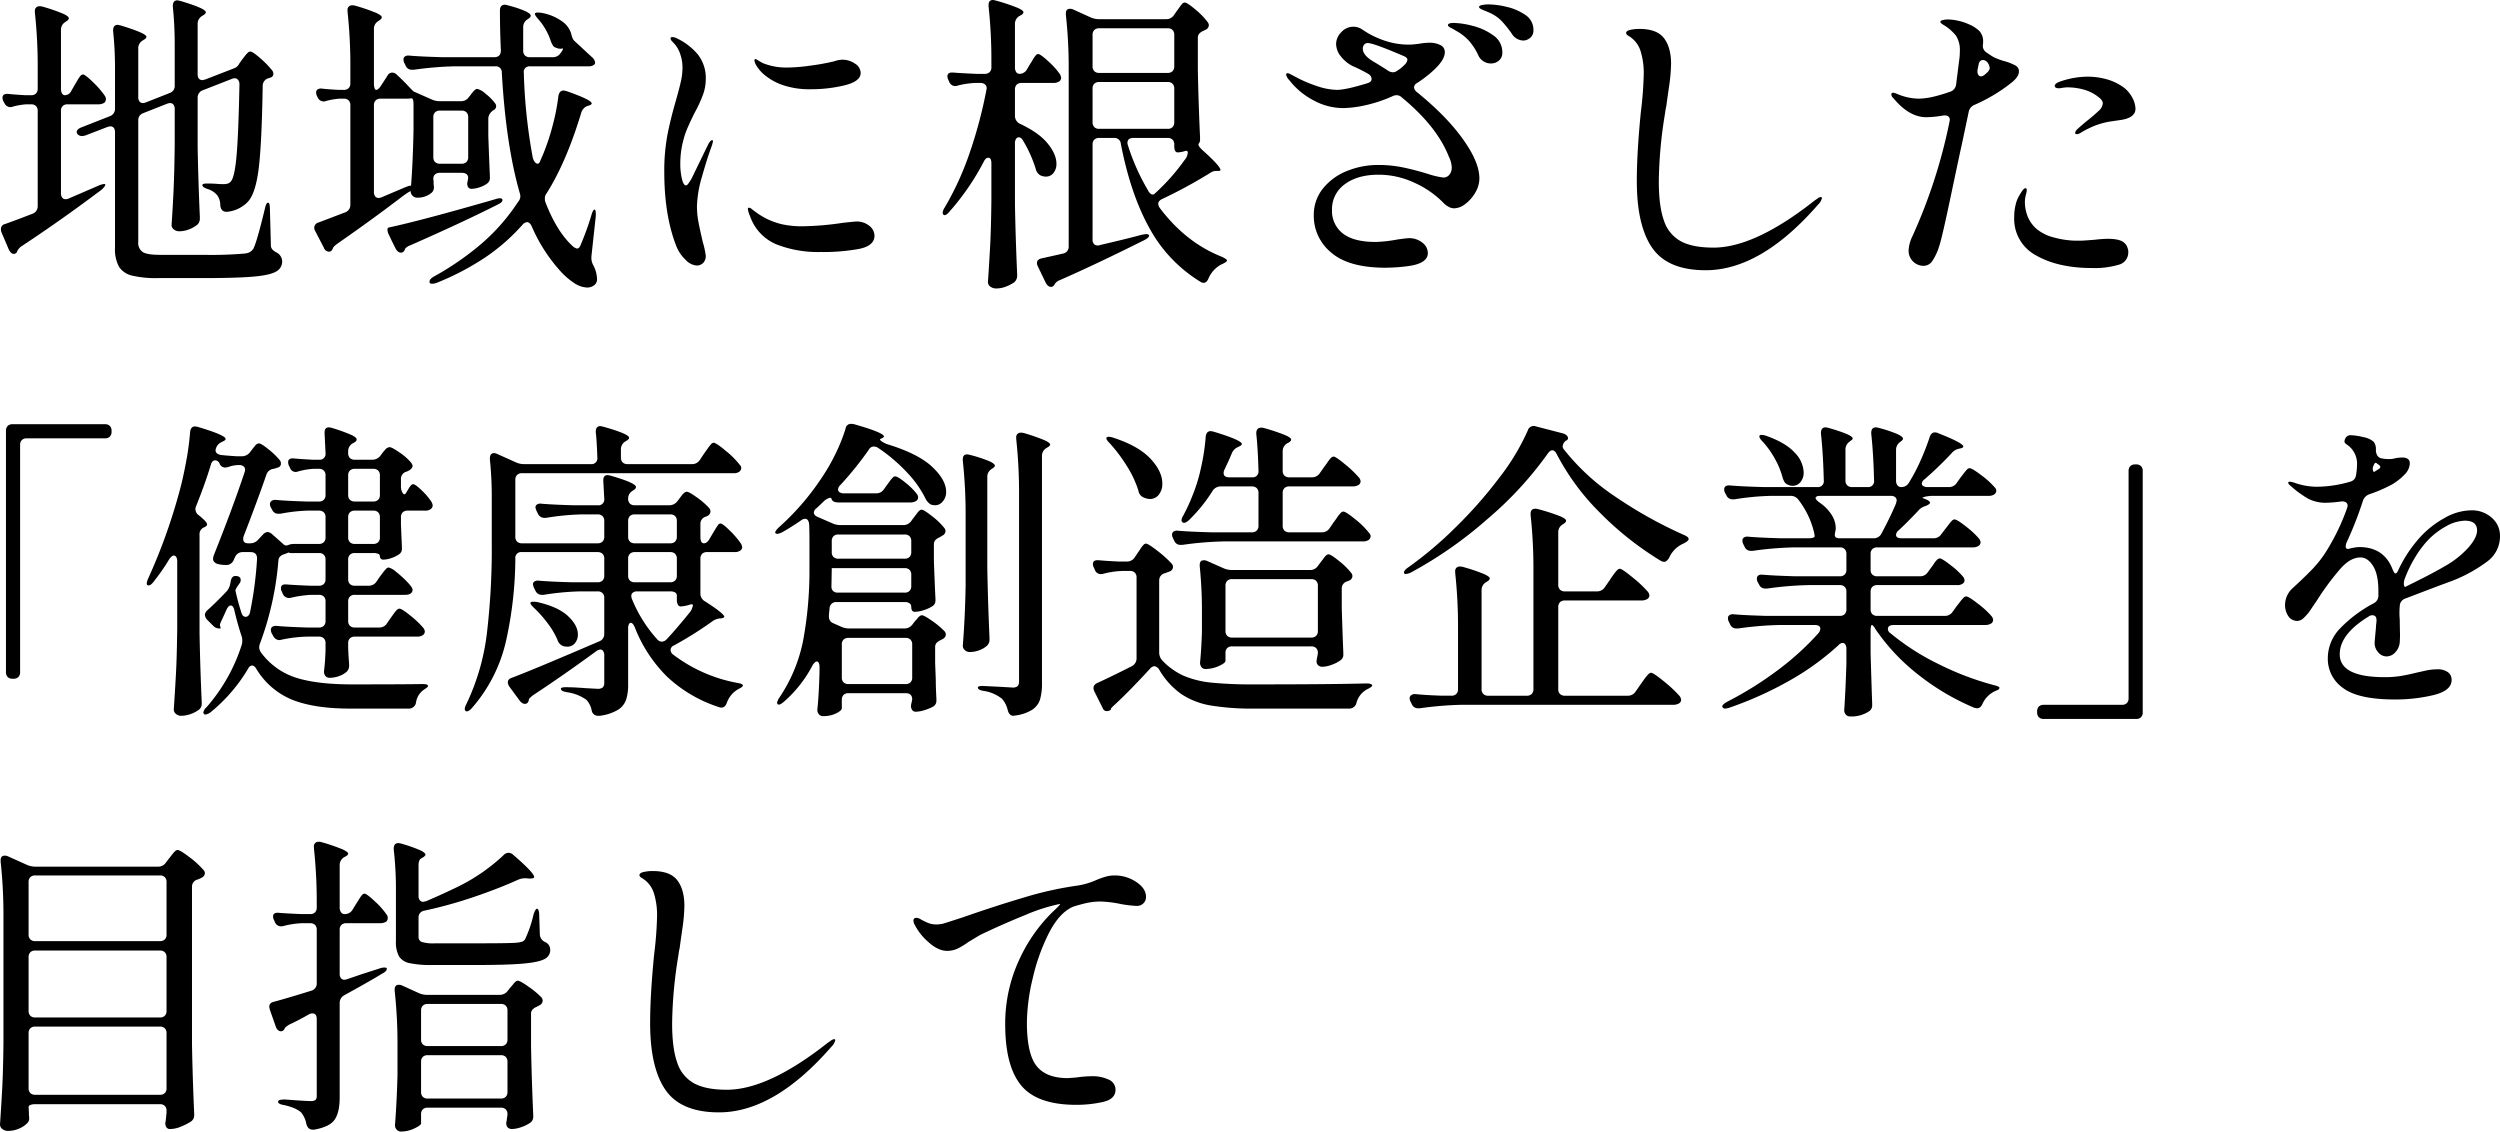
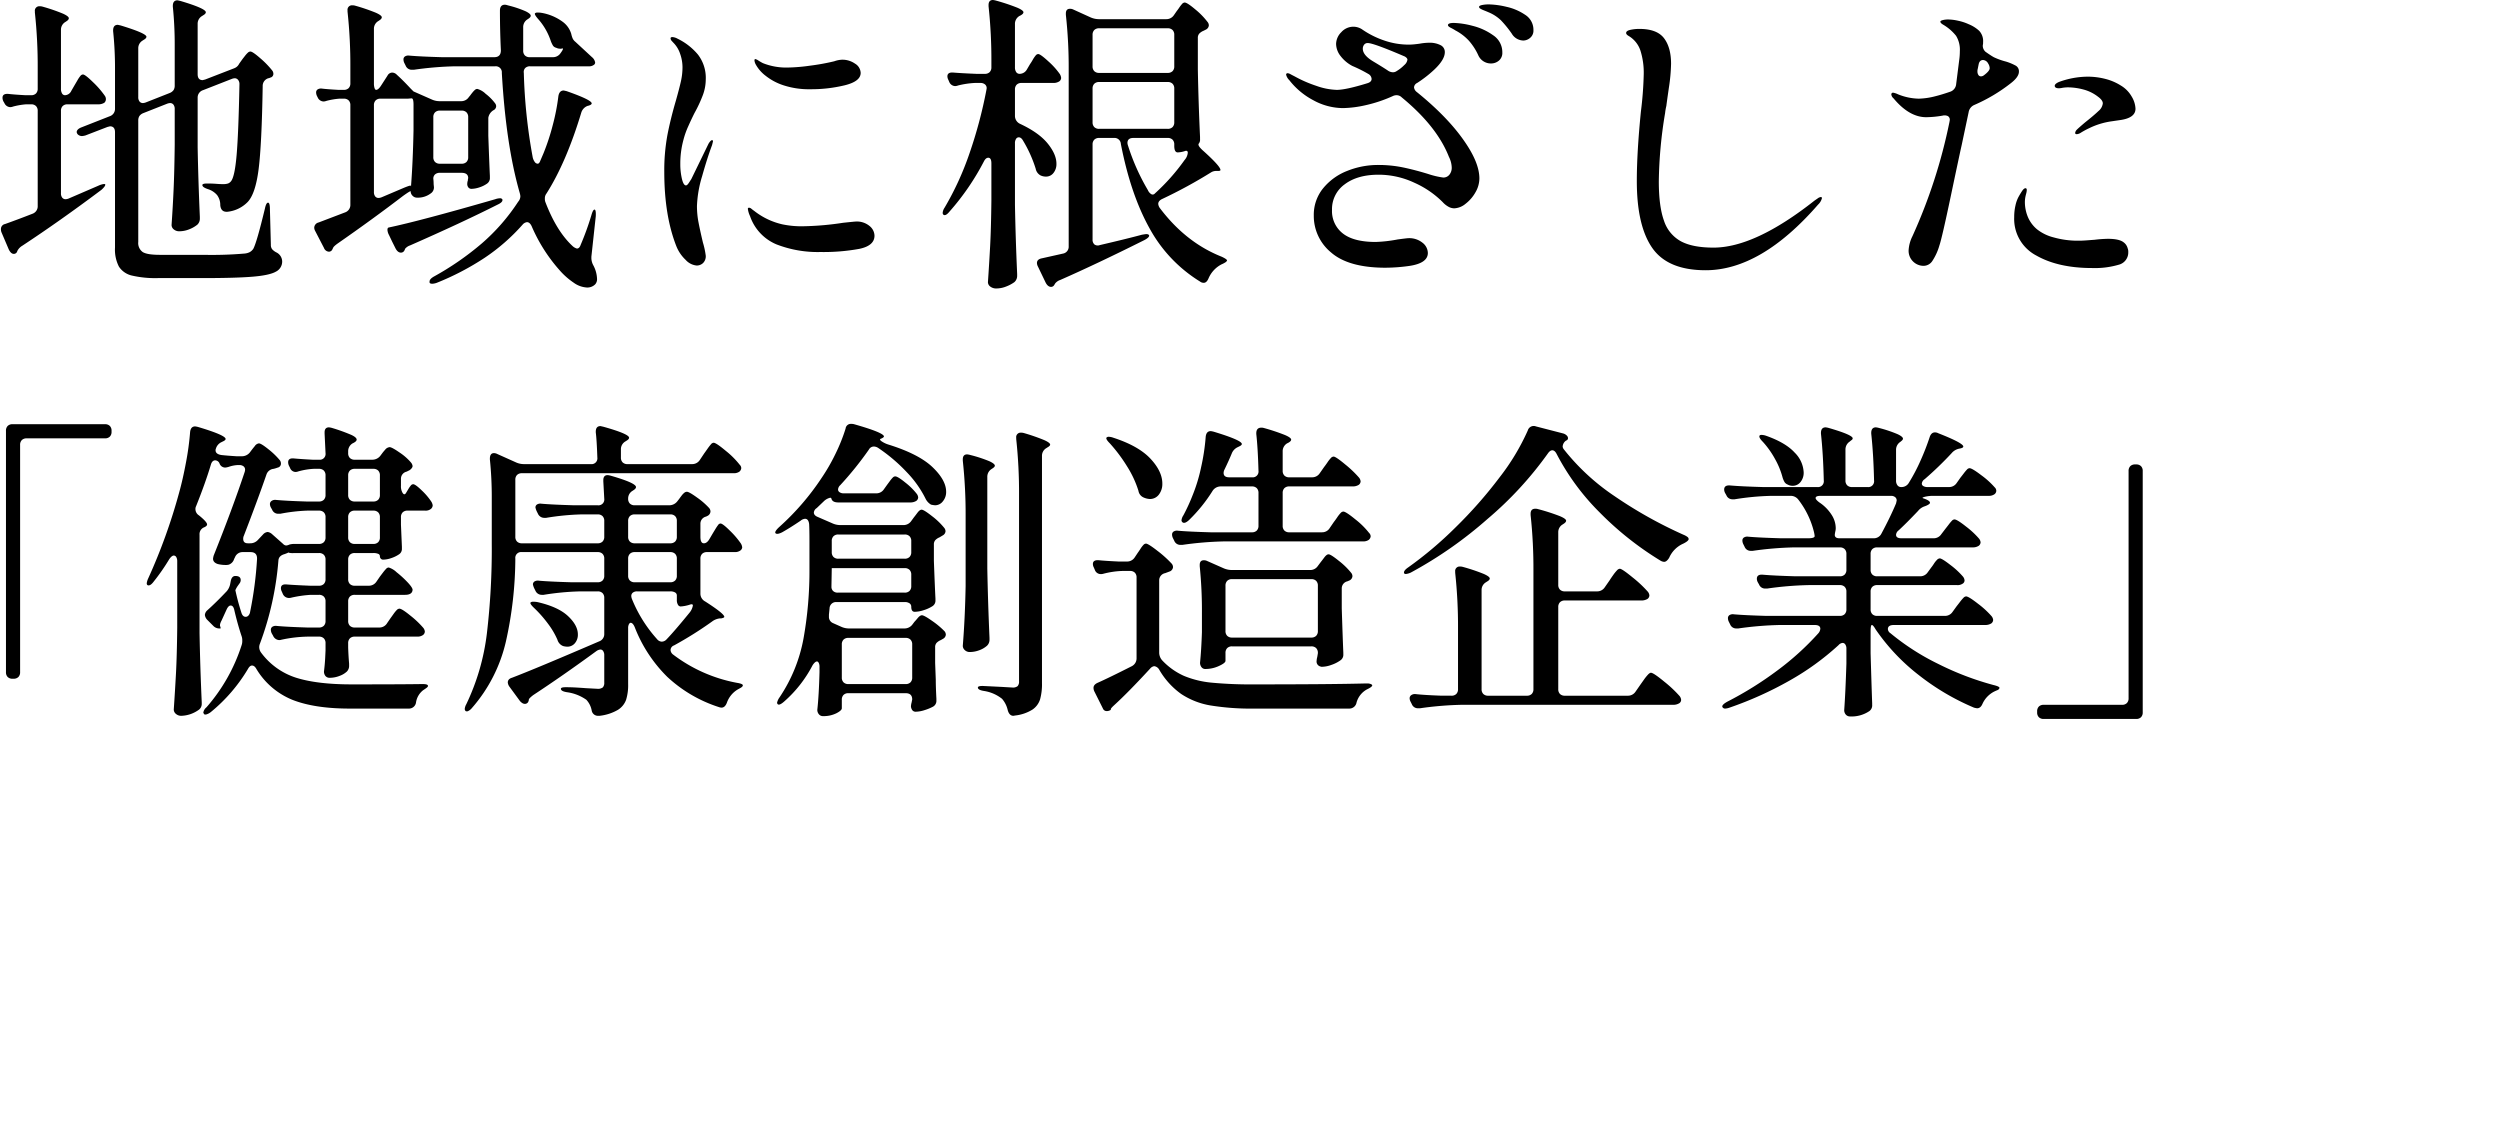
<svg xmlns="http://www.w3.org/2000/svg" width="795.6" height="360.1" viewBox="0 0 795.6 360.1">
  <g transform="translate(-318.3 -4338.1)">
    <path d="M80.3-62.4a2.786,2.786,0,0,0,1.1-1.2l1-1.4q.3-.4.85-1.1a8,8,0,0,1,.95-1.05,1.222,1.222,0,0,1,.8-.35q.7,0,3.15,2.15A28.084,28.084,0,0,1,91.9-61.5a1.721,1.721,0,0,1,.4,1.1,1.2,1.2,0,0,1-1,1.2,1.535,1.535,0,0,1-.6.2,2.518,2.518,0,0,0-1.8,2.5q-.3,18.6-1.3,26.45T84.1-19.6a10.517,10.517,0,0,1-6.5,3.1h-.2q-1.8,0-2-2.1a5.278,5.278,0,0,0-1-3.2,6.253,6.253,0,0,0-2.9-1.9q-1.8-.6-1.8-1.3,0-.5,1.5-.5,1.6,0,2.9.1t2.1.1a5.124,5.124,0,0,0,1.65-.2,2.147,2.147,0,0,0,.95-.7q1.2-1.4,1.8-8.35t.9-22.35v-.2a2.019,2.019,0,0,0-.45-1.4A1.374,1.374,0,0,0,80-59a3.174,3.174,0,0,0-.9.2l-9.2,3.6a2.445,2.445,0,0,0-1.7,2.4V-37q.2,10.8.7,22.1v.6a2.6,2.6,0,0,1-.8,1.9,9.649,9.649,0,0,1-2.65,1.5,8.41,8.41,0,0,1-3.05.6,2.668,2.668,0,0,1-1.8-.6,1.8,1.8,0,0,1-.7-1.4q.4-5.8.65-11.4t.35-14.2V-49.2a2.187,2.187,0,0,0-.4-1.4,1.332,1.332,0,0,0-1.1-.5,3.174,3.174,0,0,0-.9.2l-7.6,3a2.75,2.75,0,0,0-1.25.95,2.668,2.668,0,0,0-.35,1.45V-6.9a3.508,3.508,0,0,0,1.4,3.2q1.4.9,5.5.9h14A121.028,121.028,0,0,0,83-3.2a4.605,4.605,0,0,0,1.75-.45A3.411,3.411,0,0,0,85.9-4.7q1.1-2,3.7-12.8.4-1.9,1-1.9t.6,2.1L91.5-6a2.187,2.187,0,0,0,.4,1.4,4.387,4.387,0,0,0,1.3,1A3.282,3.282,0,0,1,95.1-.7a3.58,3.58,0,0,1-2,3.25q-2,1.15-7.35,1.6T69.8,4.6H55.6a32.985,32.985,0,0,1-8.3-.8A6.671,6.671,0,0,1,43.15.95,11.786,11.786,0,0,1,41.9-5.1V-41.8q0-1.9-1.6-1.9l-.8.2-7,2.7a5.514,5.514,0,0,1-1.1.2,1.9,1.9,0,0,1-1.5-.7l-.2-.5q0-1,1.6-1.6l8.9-3.5a2.445,2.445,0,0,0,1.7-2.4V-61.8A113.159,113.159,0,0,0,41.3-74v-.2q0-1.8,1.5-1.8l.9.2q8.2,2.5,8.2,3.6,0,.5-.9,1l-.3.2a2.821,2.821,0,0,0-1.4,2.5V-53a2.187,2.187,0,0,0,.4,1.4,1.332,1.332,0,0,0,1.1.5,3.174,3.174,0,0,0,.9-.2l7.6-3a2.75,2.75,0,0,0,1.25-.95,2.668,2.668,0,0,0,.35-1.45V-69.4a118.887,118.887,0,0,0-.6-12.4V-82q0-1.8,1.5-1.8l.9.2q8.1,2.4,8.1,3.6,0,.5-.9,1l-.3.2a2.821,2.821,0,0,0-1.4,2.5v16q0,1.9,1.6,1.9l.8-.2,9.3-3.6ZM26-53.6A2.32,2.32,0,0,0,28-55l1.1-1.9q.3-.5.85-1.45a8.961,8.961,0,0,1,.95-1.4,1.109,1.109,0,0,1,.8-.45q.7,0,3.2,2.45a28.337,28.337,0,0,1,3.7,4.25,1.861,1.861,0,0,1,.4,1.2,1.529,1.529,0,0,1-.5,1.1,3.511,3.511,0,0,1-1.9.5H26.8a2.1,2.1,0,0,0-1.55.55,2.1,2.1,0,0,0-.55,1.55v26.2a2.187,2.187,0,0,0,.4,1.4,1.332,1.332,0,0,0,1.1.5,3.174,3.174,0,0,0,.9-.2l9.5-4.1a6.518,6.518,0,0,1,1.5-.5q.6-.1.7.1v.1q0,.5-1.2,1.6Q24.4-13.6,12.4-5.7A4.109,4.109,0,0,0,10.8-4a1.12,1.12,0,0,1-1.1.9q-.9,0-1.6-1.4L5.8-9.9A2.494,2.494,0,0,1,5.6-11a1.591,1.591,0,0,1,1.3-1.6q4.2-1.5,8.8-3.3a2.512,2.512,0,0,0,1.6-2.5V-48.6a2.1,2.1,0,0,0-.55-1.55,2.1,2.1,0,0,0-1.55-.55H13.6a22.755,22.755,0,0,0-4.1.7,3.174,3.174,0,0,1-.9.2,2.117,2.117,0,0,1-1.9-1.3l-.3-.5a2.663,2.663,0,0,1-.3-1.2q0-1.4,2-1.2,1.7.2,5.3.4h1.8a2.1,2.1,0,0,0,1.55-.55,2.1,2.1,0,0,0,.55-1.55V-62a159.522,159.522,0,0,0-.9-17.9v-.4A1.414,1.414,0,0,1,18-81.9a2.6,2.6,0,0,1,.8.1,56.618,56.618,0,0,1,6.55,2.25q1.85.85,1.85,1.45,0,.5-.8,1l-.3.2a2.821,2.821,0,0,0-1.4,2.5v18.7a2.885,2.885,0,0,0,.35,1.55A1.077,1.077,0,0,0,26-53.6ZM194.5-17.2q.5,0,.4,2.1L193.5-2.2v.5a4.978,4.978,0,0,0,.6,2.2,9.806,9.806,0,0,1,1.2,4.3,2.445,2.445,0,0,1-.6,1.8,3.517,3.517,0,0,1-2.6,1,7.938,7.938,0,0,1-4.25-1.55A22.983,22.983,0,0,1,183.3,2a51.728,51.728,0,0,1-8.8-13.9q-.6-1.3-1.5-1.3a2.194,2.194,0,0,0-1.4.8,62.245,62.245,0,0,1-12,10.5,84.487,84.487,0,0,1-15.3,8,4.8,4.8,0,0,1-1.4.3q-.8,0-.9-.4V5.7q0-.8,1.4-1.6A91.1,91.1,0,0,0,158.65-6.45,62.874,62.874,0,0,0,170.2-19.7a2.663,2.663,0,0,0,.7-1.8,6.014,6.014,0,0,0-.2-1q-4.4-15.3-5.7-38.2a1.912,1.912,0,0,0-2.1-2.1H150.2A107.717,107.717,0,0,0,137-61.7h-.6a2.055,2.055,0,0,1-2-1.3l-.4-.8a2.663,2.663,0,0,1-.3-1.2,1.1,1.1,0,0,1,.5-.95,2.012,2.012,0,0,1,1.4-.25q3.4.3,10.3.5h16.7q2.1,0,2.1-2.2-.3-6.2-.3-12.6,0-1.9,1.6-1.9a3.174,3.174,0,0,1,.9.2,34.24,34.24,0,0,1,5.7,1.9q1.6.8,1.6,1.4,0,.5-.8,1l-.3.2a2.874,2.874,0,0,0-1.3,2.5v7.4a2.1,2.1,0,0,0,.55,1.55,2.1,2.1,0,0,0,1.55.55h7.3a2.874,2.874,0,0,0,2.5-1.3q1.1-1.5.6-1.5a1.716,1.716,0,0,1-.7.1,2.866,2.866,0,0,1-1.3-.3,1.706,1.706,0,0,1-1-.65,8.473,8.473,0,0,1-.7-1.45,19.953,19.953,0,0,0-4-7q-1.4-1.6-1-1.9a1.158,1.158,0,0,1,.8-.2,6.855,6.855,0,0,1,1.3.1,15.911,15.911,0,0,1,6.55,2.75,7.355,7.355,0,0,1,2.85,3.95,7.542,7.542,0,0,0,.45,1.45,3.032,3.032,0,0,0,.85,1.05l5.3,4.9a2.732,2.732,0,0,1,1,1.7.9.9,0,0,1-.5.8,2.37,2.37,0,0,1-1.5.4H174a2.1,2.1,0,0,0-1.55.55A1.822,1.822,0,0,0,172-60.7,172.033,172.033,0,0,0,174.8-34a3.925,3.925,0,0,0,.65,1.6,1.233,1.233,0,0,0,.95.6q.4,0,.7-.6l1.2-2.8a70.765,70.765,0,0,0,2.9-8.85A67.125,67.125,0,0,0,183-53.3q.3-1.8,1.7-1.8l.9.2q8,2.8,8,3.9,0,.4-.9.7l-.4.1a3.305,3.305,0,0,0-2,2.1q-4.8,15.9-11.1,25.8a2.419,2.419,0,0,0-.5,1.6,2.785,2.785,0,0,0,.2,1.2q3.5,9.1,8.5,13.8a3.436,3.436,0,0,0,1.5.9q.8,0,1.2-1.2a89.138,89.138,0,0,0,3.4-9.4Q194-17.2,194.5-17.2ZM136-23q0-.3-2.5,1.5-9.4,7.2-20.9,15.2-1.2.9-1.3,1.3l-.2.4a1.22,1.22,0,0,1-1.1.8A1.8,1.8,0,0,1,108.4-5l-2.8-5.4a2.359,2.359,0,0,1-.3-1,1.772,1.772,0,0,1,1.4-1.7l8.4-3.2a2.51,2.51,0,0,0,1.7-2.5V-50.4a2.1,2.1,0,0,0-.55-1.55,2.1,2.1,0,0,0-1.55-.55h-1.4a22.754,22.754,0,0,0-4.1.7,3.174,3.174,0,0,1-.9.2,2.117,2.117,0,0,1-1.9-1.3l-.2-.4a2.663,2.663,0,0,1-.3-1.2,1.1,1.1,0,0,1,.5-.95,2.012,2.012,0,0,1,1.4-.25q1.6.2,5.2.4h1.7a2.1,2.1,0,0,0,1.55-.55,2.1,2.1,0,0,0,.55-1.55v-4.9a159.522,159.522,0,0,0-.9-17.9v-.4a1.414,1.414,0,0,1,1.6-1.6,2.6,2.6,0,0,1,.8.1,60.934,60.934,0,0,1,6.6,2.25q1.9.85,1.9,1.45,0,.5-.8,1l-.3.2a2.821,2.821,0,0,0-1.4,2.5v17.3a4.718,4.718,0,0,0,.2,1.55q.2.55.5.55.7,0,1.6-1.4l2-3.1a1.742,1.742,0,0,1,1.5-1,2.1,2.1,0,0,1,1.5.7q2,1.8,4.4,4.4l.9.9,5.9,2.6a5.979,5.979,0,0,0,2.5.5H152a2.874,2.874,0,0,0,2.5-1.3l.5-.6q.2-.3.65-.85a6.849,6.849,0,0,1,.8-.85,1.134,1.134,0,0,1,.75-.3,6.16,6.16,0,0,1,2.65,1.55,15.323,15.323,0,0,1,2.95,2.95,1.6,1.6,0,0,1,.4,1,1.478,1.478,0,0,1-.9,1.3,3.458,3.458,0,0,0-1.6,2.4v5.7q.3,8.5.5,12.8v.5a2.147,2.147,0,0,1-1,2,8.921,8.921,0,0,1-2.4,1.15,8.282,8.282,0,0,1-2.5.45,1.223,1.223,0,0,1-1.1-.7,1.636,1.636,0,0,1-.2-.9,3.5,3.5,0,0,1,.2-1.1,2.216,2.216,0,0,1,.1-.7q0-1.7-2.1-1.7h-6.9a2.222,2.222,0,0,0-1.55.5,1.8,1.8,0,0,0-.55,1.4,13.721,13.721,0,0,1,.1,1.7l.1,1a2.314,2.314,0,0,1-.7,1.7A6.81,6.81,0,0,1,138-21a1.919,1.919,0,0,1-1.4-.6A1.919,1.919,0,0,1,136-23Zm-2-1.2q2-.8,2-.6l.1.2q.6-7.8.8-17.8v-8.2q0-2-.6-2l-1.2.1h-8.7a2.1,2.1,0,0,0-1.55.55,2.1,2.1,0,0,0-.55,1.55v27.6a2.187,2.187,0,0,0,.4,1.4,1.332,1.332,0,0,0,1.1.5,3.174,3.174,0,0,0,.9-.2Zm20.3-22.4a2.1,2.1,0,0,0-.55-1.55,2.1,2.1,0,0,0-1.55-.55h-6.9a2.1,2.1,0,0,0-1.55.55,2.1,2.1,0,0,0-.55,1.55v12.7a2.1,2.1,0,0,0,.55,1.55,2.1,2.1,0,0,0,1.55.55h6.9a2.1,2.1,0,0,0,1.55-.55,2.1,2.1,0,0,0,.55-1.55Zm8.6,26.1a4.936,4.936,0,0,1,1.5-.3.806.806,0,0,1,.8.4v.2q0,.7-1.5,1.4-11.5,5.8-27.9,13a3.5,3.5,0,0,0-1.6,1.1,1.754,1.754,0,0,1-.2.5,1.223,1.223,0,0,1-1.1.7q-1,0-1.7-1.3L130.1-7l-1-2.1a3.915,3.915,0,0,1-.5-1.65q0-.65.4-.75Q139-13.6,162.9-20.5ZM227,.6a5.38,5.38,0,0,1-3.5-1.8,12.178,12.178,0,0,1-2.9-4.2q-3.9-9.8-3.9-23.8a62.051,62.051,0,0,1,1-11.75q1-5.15,2.7-10.95,1.1-3.9,1.6-6.15a20.467,20.467,0,0,0,.5-4.45,12.844,12.844,0,0,0-.75-4.25,8.964,8.964,0,0,0-2.05-3.45q-.2-.2-.6-.65a1.322,1.322,0,0,1-.4-.85q0-.4.6-.4a3.874,3.874,0,0,1,1.6.5,19.562,19.562,0,0,1,6.5,5.05,12.139,12.139,0,0,1,2.5,7.95,14.411,14.411,0,0,1-.9,4.9,42.528,42.528,0,0,1-2.7,5.8q-1,2-2,4.25a26.152,26.152,0,0,0-1.5,4.25,28.661,28.661,0,0,0-1,7.7,20.506,20.506,0,0,0,.5,4.65q.5,2.15,1.3,2.15.4,0,.95-.85t.75-1.15l5.5-11.3q.7-1.1,1.1-1.1.3,0,.3.4l-.3,1.2q-1.5,4-3.15,9.85a36.867,36.867,0,0,0-1.65,9.55,27.478,27.478,0,0,0,.5,5.2q.5,2.6,1.4,6.4a24.788,24.788,0,0,1,.9,4.2,3.006,3.006,0,0,1-.85,2.3A2.884,2.884,0,0,1,227,.6Zm36.3-56.1a26.065,26.065,0,0,1-8.8-1.3,18.043,18.043,0,0,1-5.5-2.95,11.57,11.57,0,0,1-3.2-3.65,3.114,3.114,0,0,1-.4-1.3q0-.4.3-.4a3.118,3.118,0,0,1,1,.5q.8.5,1.4.8a20.067,20.067,0,0,0,7.7,1.4,57.708,57.708,0,0,0,7.3-.6,70.935,70.935,0,0,0,7.7-1.4,8.226,8.226,0,0,1,2.5-.5,7.014,7.014,0,0,1,4.1,1.25,3.574,3.574,0,0,1,1.8,2.95q0,2.7-5.1,3.95A45.236,45.236,0,0,1,263.3-55.5Zm3.1,51.8a36.3,36.3,0,0,1-14.05-2.45A15.014,15.014,0,0,1,244-15.1a7.757,7.757,0,0,1-.7-2.3.354.354,0,0,1,.4-.4,1.467,1.467,0,0,1,.8.4q.5.4.8.6a22.565,22.565,0,0,0,9,4.3,29.617,29.617,0,0,0,6.8.6A92.339,92.339,0,0,0,273.6-13q3.8-.4,4.1-.4A6.3,6.3,0,0,1,282-12a4.081,4.081,0,0,1,1.6,3.1q0,3.2-4.85,4.2A62.885,62.885,0,0,1,266.4-3.7Zm64.5-35.4q-.6-1.1-1.4-1.1a1.019,1.019,0,0,0-.85.5,2.415,2.415,0,0,0-.35,1.4v19.6q.2,10.9.7,22v.5a2.675,2.675,0,0,1-.9,2.1,11.623,11.623,0,0,1-2.65,1.4,8.41,8.41,0,0,1-3.05.6,3.026,3.026,0,0,1-1.95-.6,1.759,1.759,0,0,1-.75-1.4q.4-5.9.7-11.45t.4-14.55V-31.9q0-1.8-1-1.8-.8,0-1.4,1.2a78.907,78.907,0,0,1-10.9,15.9q-1.3,1.6-2,1a.815.815,0,0,1-.2-.6,3.419,3.419,0,0,1,.6-1.6,93.6,93.6,0,0,0,7.95-17.35A143.936,143.936,0,0,0,319.2-55.2l.1-.6a1.526,1.526,0,0,0-.55-1.25,2.218,2.218,0,0,0-1.45-.45h-1.8a27.679,27.679,0,0,0-5.3.8,3.174,3.174,0,0,1-.9.2,2.117,2.117,0,0,1-1.9-1.3l-.3-.7a2.489,2.489,0,0,1-.3-1.1q0-1.4,2-1.2,2.4.2,7.2.4h2.7a2.1,2.1,0,0,0,1.55-.55,2.1,2.1,0,0,0,.55-1.55V-64a159.52,159.52,0,0,0-.9-17.9v-.4q0-1.6,1.4-1.6a6.013,6.013,0,0,1,1,.2,64.024,64.024,0,0,1,6.75,2.25Q331-80.6,331-80q0,.5-.9,1l-.4.2a2.906,2.906,0,0,0-1.4,2.6v13.7a2.6,2.6,0,0,0,.4,1.55,1.286,1.286,0,0,0,1.1.55,2.665,2.665,0,0,0,2.3-1.4l1-1.7a15.081,15.081,0,0,0,.85-1.35,8.961,8.961,0,0,1,.95-1.4,1.109,1.109,0,0,1,.8-.45q.7,0,3.2,2.3a23.978,23.978,0,0,1,3.7,4.1,3.07,3.07,0,0,1,.4,1.2,1.43,1.43,0,0,1-.6,1.1,3.326,3.326,0,0,1-1.8.5H330.4a2.1,2.1,0,0,0-1.55.55,2.1,2.1,0,0,0-.55,1.55V-47a2.765,2.765,0,0,0,1.6,2.5q6,2.8,8.8,6.25t2.8,6.45a4.479,4.479,0,0,1-.95,2.95,2.934,2.934,0,0,1-2.35,1.15,3.969,3.969,0,0,1-1.8-.4,3.065,3.065,0,0,1-1.5-2.1A40.572,40.572,0,0,0,330.9-39.1Zm44.3,18.5q-1.3.6-1.3,1.6a2.676,2.676,0,0,0,.5,1.3q8.3,11,19.7,15.5,1.7.8,1.7,1.2a1.29,1.29,0,0,1-.55.6,7.238,7.238,0,0,1-1.15.6,8.986,8.986,0,0,0-4.2,4.5q-.6,1.4-1.5,1.4a1.861,1.861,0,0,1-1.2-.4,45.405,45.405,0,0,1-16.1-17q-6-10.8-9.1-26.8a2.011,2.011,0,0,0-2.2-1.9h-4.7a2.1,2.1,0,0,0-1.55.55A2.1,2.1,0,0,0,353-37.9V-7.7a1.969,1.969,0,0,0,.6,1.6,1.8,1.8,0,0,0,1.7.2q8.6-2,13.4-3.3,1.2-.2,1.4-.2.7,0,.9.4v.1q0,.6-1.5,1.4Q354.3.1,342.7,5.2a3.5,3.5,0,0,0-1.6,1.1l-.3.5a1.175,1.175,0,0,1-1,.6q-1,0-1.7-1.3L335.6.9a2.489,2.489,0,0,1-.3-1.1q0-1.2,1.6-1.5l6.7-1.5a2.2,2.2,0,0,0,1.8-2.3V-61.7a153.779,153.779,0,0,0-.9-17.5v-.4q0-1.5,1.3-1.5a2.226,2.226,0,0,1,1,.2l5.5,2.5a6.64,6.64,0,0,0,2.6.6h21.5a2.874,2.874,0,0,0,2.5-1.3l.9-1.3q.4-.5.8-1.1a9.6,9.6,0,0,1,.85-1.1,1.225,1.225,0,0,1,.85-.5q.8,0,3.4,2.2a23.761,23.761,0,0,1,3.9,4,1.721,1.721,0,0,1,.4,1.1,1.643,1.643,0,0,1-.9,1.3l-.8.4a3.959,3.959,0,0,0-1.35.9,2.019,2.019,0,0,0-.45,1.4v10q.2,10.7.7,21.5v.7a1.952,1.952,0,0,1-.4,1.4.408.408,0,0,0-.1.3q0,.6,1.3,1.8,5.7,5.1,5.7,6.3,0,.3-.7.3h-.6a3.167,3.167,0,0,0-1.6.4A151.455,151.455,0,0,1,375.2-20.6ZM379-72.8a2.1,2.1,0,0,0-.55-1.55,2.1,2.1,0,0,0-1.55-.55H355.1a2.1,2.1,0,0,0-1.55.55A2.1,2.1,0,0,0,353-72.8v10a2.1,2.1,0,0,0,.55,1.55,2.1,2.1,0,0,0,1.55.55h21.8a2.1,2.1,0,0,0,1.55-.55A2.1,2.1,0,0,0,379-62.8Zm-23.9,15a2.1,2.1,0,0,0-1.55.55A2.1,2.1,0,0,0,353-55.7V-45a2.1,2.1,0,0,0,.55,1.55,2.1,2.1,0,0,0,1.55.55h21.8a2.1,2.1,0,0,0,1.55-.55A2.1,2.1,0,0,0,379-45V-55.7a2.1,2.1,0,0,0-.55-1.55,2.1,2.1,0,0,0-1.55-.55Zm15.5,34.4a2.76,2.76,0,0,0,1.1,1.3.877.877,0,0,0,1.1-.2A65.409,65.409,0,0,0,382.3-33a3.976,3.976,0,0,0,1-2.3q0-.7-.7-.6a8.226,8.226,0,0,1-2.5.5q-1.1,0-1.1-2.1v-.4a2.1,2.1,0,0,0-.55-1.55A2.1,2.1,0,0,0,376.9-40H366q-1.9,0-1.9,1.6a3.174,3.174,0,0,0,.2.9A67.766,67.766,0,0,0,370.6-23.4ZM479.1-82.5a26.364,26.364,0,0,1,5.55.75,17.286,17.286,0,0,1,6,2.55,5.629,5.629,0,0,1,2.65,4.9,2.969,2.969,0,0,1-1.05,2.45,3.4,3.4,0,0,1-2.15.85,4.388,4.388,0,0,1-3.7-2.2,34.835,34.835,0,0,0-3.45-4.25A12.839,12.839,0,0,0,479-80q-.7-.3-1.45-.6a7.552,7.552,0,0,1-1.15-.55q-.4-.25-.4-.55,0-.4.95-.6A10.485,10.485,0,0,1,479.1-82.5ZM468-76.6a25.807,25.807,0,0,1,5.85.9,19.186,19.186,0,0,1,6.6,3,6.459,6.459,0,0,1,2.95,5.5,3.166,3.166,0,0,1-1.1,2.6,3.84,3.84,0,0,1-2.5.9,4.378,4.378,0,0,1-4-2.5,18.983,18.983,0,0,0-3-4.7,15.648,15.648,0,0,0-4.3-3.3,14.15,14.15,0,0,0-1.5-.85q-.9-.45-.9-.85Q466.1-76.6,468-76.6ZM456.3-57.5a1.687,1.687,0,0,0-1,1.4,2.166,2.166,0,0,0,.9,1.5q10,8.1,15.3,15.9,4.6,6.7,4.6,11.6a8.839,8.839,0,0,1-1.25,4.4,11.955,11.955,0,0,1-3.15,3.65,6.038,6.038,0,0,1-3.6,1.45,3.859,3.859,0,0,1-2-.6,7.067,7.067,0,0,1-1.7-1.4,29.956,29.956,0,0,0-9-6.15A26.81,26.81,0,0,0,444-28.3q-6.7,0-10.75,3.05a9.691,9.691,0,0,0-4.05,8.15,8.989,8.989,0,0,0,3.45,7.5q3.45,2.7,10.45,2.7a44.422,44.422,0,0,0,7-.8q3-.4,3.4-.4A6.7,6.7,0,0,1,458-6.65a4.224,4.224,0,0,1,1.7,3.25q0,3.2-5.7,4.1a55.211,55.211,0,0,1-8.2.6q-11.5-.1-16.95-4.9a15.02,15.02,0,0,1-5.45-11.7,13.338,13.338,0,0,1,2.95-8.65A18.571,18.571,0,0,1,434-29.5a26.165,26.165,0,0,1,9.9-1.9,38.757,38.757,0,0,1,8,.8q3.8.8,8,2.1a25.584,25.584,0,0,0,4.7,1.1,2.419,2.419,0,0,0,1.95-.9,3.472,3.472,0,0,0,.75-2.3,8.092,8.092,0,0,0-.9-3.4q-3.8-9.7-15-18.9a2.314,2.314,0,0,0-1.7-.7,2.663,2.663,0,0,0-1.2.3,44.391,44.391,0,0,1-8.7,2.9,34.868,34.868,0,0,1-7.1.9,19.754,19.754,0,0,1-9.45-2.5,23.584,23.584,0,0,1-7.65-6.4,3.606,3.606,0,0,1-1-1.7.442.442,0,0,1,.5-.5,2.378,2.378,0,0,1,.95.35q.65.35,1.25.65a39.548,39.548,0,0,0,6.85,3,21.117,21.117,0,0,0,6.55,1.3q2.9,0,9.7-2.1,1.4-.4,1.4-1.4a1.954,1.954,0,0,0-1.1-1.6,43.661,43.661,0,0,0-5-2.5,11.309,11.309,0,0,1-3.8-3.2,6.385,6.385,0,0,1-1.4-3.8,5.4,5.4,0,0,1,1.65-3.75A5.136,5.136,0,0,1,436-75.4a5.082,5.082,0,0,1,2.7.8,28.235,28.235,0,0,0,7.15,3.6,23.8,23.8,0,0,0,7.65,1.3,18.621,18.621,0,0,0,1.95-.1q.95-.1,1.65-.2a17.512,17.512,0,0,1,3-.3,7.593,7.593,0,0,1,3.6.75,2.413,2.413,0,0,1,1.4,2.25q0,2.4-3.4,5.6A38.066,38.066,0,0,1,456.3-57.5Zm-13.9-6.8q3,1.8,4.5,2.8a2.993,2.993,0,0,0,1.6.6,2.018,2.018,0,0,0,1.3-.4,11.9,11.9,0,0,0,2.4-1.9,2.732,2.732,0,0,0,1-1.7q0-.5-.8-1-10-4.3-11.8-4.3a1.387,1.387,0,0,0-1.2.55,2.072,2.072,0,0,0-.4,1.25Q439-66.3,442.4-64.3ZM548.1,2.1q-12,0-16.95-7.05T526.2-26.3q0-9.1,1.3-22.1a114.649,114.649,0,0,0,.9-11.8,23.328,23.328,0,0,0-1.05-7.6,8.531,8.531,0,0,0-3.65-4.6q-.9-.5-.9-1,0-.7,1.35-1a13.108,13.108,0,0,1,2.85-.3q5.6,0,7.85,2.95t2.25,8.15a56.811,56.811,0,0,1-.7,7.65q-.7,4.85-.8,5.75a17.066,17.066,0,0,0-.4,2.3,139.934,139.934,0,0,0-2,21.7q0,8,1.65,12.55a11.5,11.5,0,0,0,5.4,6.55q3.75,2,10.35,2,13.2,0,32.2-15,.3-.2.95-.65a2.047,2.047,0,0,1,1.05-.45q.3,0,.3.4a4.152,4.152,0,0,1-1.2,2Q565.7,2.1,548.1,2.1Zm99.7-63.2q0,1.7-2.6,3.7a52.835,52.835,0,0,1-11.6,6.9,3.031,3.031,0,0,0-1.8,2.3l-2.2,10.4q-.7,3.1-3.5,16.4T622.5-5.8a17.906,17.906,0,0,1-2.25,4.95A3.358,3.358,0,0,1,617.5.7a4.769,4.769,0,0,1-3.35-1.35A4.745,4.745,0,0,1,612.7-4.3a11.513,11.513,0,0,1,1.2-4.4,168.9,168.9,0,0,0,11.8-36.4l.1-.6a1.324,1.324,0,0,0-.6-1.25,2.494,2.494,0,0,0-1.7-.15,32.243,32.243,0,0,1-5.2.5q-5.4,0-10.4-6a1.914,1.914,0,0,1-.7-1.2.53.53,0,0,1,.6-.6,5.942,5.942,0,0,1,1.5.5,18.361,18.361,0,0,0,6.6,1.4,22.953,22.953,0,0,0,5.4-.8q2-.5,4.6-1.4a2.784,2.784,0,0,0,1.9-2.2l1-7.9a19.771,19.771,0,0,0,.2-2.8,8.441,8.441,0,0,0-1.2-4.9,14.864,14.864,0,0,0-4.2-3.6q-.8-.5-.8-.9,0-.3.75-.5a6.831,6.831,0,0,1,1.75-.2,15.3,15.3,0,0,1,3.15.4,15.8,15.8,0,0,1,3.35,1.1,11.11,11.11,0,0,1,3.35,2.1,4.771,4.771,0,0,1,1.25,3.6v.4l-.1.7a2.565,2.565,0,0,0,.9,2q1.7,1.2,2.6,1.7a21.387,21.387,0,0,0,3.9,1.4,16.587,16.587,0,0,1,3.1,1.3A2.053,2.053,0,0,1,647.8-61.1ZM634.7-62a2.6,2.6,0,0,0-.1.8,2.033,2.033,0,0,0,.3,1.15.92.92,0,0,0,.8.45,1.462,1.462,0,0,0,.9-.3q1.9-1.4,1.9-2.3a2.862,2.862,0,0,0-.5-1.5,1.954,1.954,0,0,0-1.6-1.1q-1.1,0-1.4,1.3Zm45.5,5.3a9.645,9.645,0,0,1,3.5,3.55,8.089,8.089,0,0,1,1.2,3.85q0,2.9-4.8,3.6-.7.1-2.75.4a23.9,23.9,0,0,0-3.65.8,22.97,22.97,0,0,0-3.55,1.4,25.014,25.014,0,0,0-2.75,1.5,2.531,2.531,0,0,1-1.2.4q-.5,0-.5-.4a1.738,1.738,0,0,1,.5-1q.6-.6,2.6-2.3,2.9-2.3,4.3-3.65A3.7,3.7,0,0,0,674.5-51q0-1-1.5-2.1a12.9,12.9,0,0,0-4.8-2.35,19.562,19.562,0,0,0-4.7-.65,10.662,10.662,0,0,0-1.85.15,8.977,8.977,0,0,1-1.05.15q-1.4,0-1.4-.8,0-.6,1.3-1.2a27.034,27.034,0,0,1,9-1.7,22.548,22.548,0,0,1,5.95.75A16.749,16.749,0,0,1,680.2-56.7ZM676.1-7.9q3.6,0,5,1.1a3.389,3.389,0,0,1,1.3,1.9,2.786,2.786,0,0,1,.2,1.2A4.01,4.01,0,0,1,679.55.35,26.938,26.938,0,0,1,671.1,1.4q-10.8,0-17.8-4a13.14,13.14,0,0,1-7-12.2,16.142,16.142,0,0,1,.4-3.7,10.49,10.49,0,0,1,.9-2.6q.6-1.1,1.2-2t1.1-.9q.4,0,.4.6a4.856,4.856,0,0,1-.2,1.15q-.2.75-.3,1.35a9.366,9.366,0,0,0-.1,1.5,12.448,12.448,0,0,0,.85,4.3,10.3,10.3,0,0,0,3.05,4.2,13.976,13.976,0,0,0,5.25,2.55A28.385,28.385,0,0,0,666.9-7.3q1,0,2.35-.1t2.65-.2A40.634,40.634,0,0,1,676.1-7.9Z" transform="translate(313 4422)" />
    <path d="M64.7-6a2.1,2.1,0,0,1-.55,1.55,2.1,2.1,0,0,1-1.55.55h-.3a2.1,2.1,0,0,1-1.55-.55A2.1,2.1,0,0,1,60.2-6V-82.8a2.1,2.1,0,0,1,.55-1.55,2.1,2.1,0,0,1,1.55-.55H91.7a2.1,2.1,0,0,1,1.55.55,2.1,2.1,0,0,1,.55,1.55v.3a2.1,2.1,0,0,1-.55,1.55,2.1,2.1,0,0,1-1.55.55H66.8a2.1,2.1,0,0,0-1.55.55,2.1,2.1,0,0,0-.55,1.55ZM188-57.4a2.1,2.1,0,0,0-1.55.55,2.1,2.1,0,0,0-.55,1.55v2.4l.3,7v.6a2.019,2.019,0,0,1-.9,1.8,9.87,9.87,0,0,1-2.45,1.2,8.2,8.2,0,0,1-2.65.5.959.959,0,0,1-.7-.3,1.081,1.081,0,0,1-.3-.8.8.8,0,0,0-.55-.75,3.847,3.847,0,0,0-1.55-.25h-5.9a2.1,2.1,0,0,0-1.55.55,2.1,2.1,0,0,0-.55,1.55v6.2a2.1,2.1,0,0,0,.55,1.55,2.1,2.1,0,0,0,1.55.55h4.4a2.874,2.874,0,0,0,2.5-1.3l1.1-1.6q.3-.4.95-1.25a13.283,13.283,0,0,1,1.05-1.25,1.152,1.152,0,0,1,.8-.4,6.258,6.258,0,0,1,2.5,1.5,32.166,32.166,0,0,1,3.5,3.2q1.6,1.7,1.6,2.4-.1,1.6-2.4,1.6h-16a2.1,2.1,0,0,0-1.55.55,2.1,2.1,0,0,0-.55,1.55v6.2a2.1,2.1,0,0,0,.55,1.55,2.1,2.1,0,0,0,1.55.55H179a2.821,2.821,0,0,0,2.5-1.4l1.1-1.6q.3-.4.9-1.25a10.235,10.235,0,0,1,1.05-1.3,1.262,1.262,0,0,1,.85-.45q.8,0,3.55,2.25A29.11,29.11,0,0,1,193-20.1a2.2,2.2,0,0,1,.5,1.2,1.43,1.43,0,0,1-.6,1.1,3.024,3.024,0,0,1-1.8.5H171.2a2.1,2.1,0,0,0-1.55.55,2.1,2.1,0,0,0-.55,1.55v1.4q.1,2.8.3,5.1v.6a2.567,2.567,0,0,1-.7,1.9,6.738,6.738,0,0,1-2.35,1.4,8.41,8.41,0,0,1-3.05.6,1.694,1.694,0,0,1-1.45-.6,2.269,2.269,0,0,1-.45-1.4q.3-2.4.4-4.6l.1-2.1v-2.3a2.1,2.1,0,0,0-.55-1.55,2.1,2.1,0,0,0-1.55-.55h-3.6a42.6,42.6,0,0,0-8.4,1,2.216,2.216,0,0,1-.7.1,2.269,2.269,0,0,1-1.9-1.4l-.4-.7a2.663,2.663,0,0,1-.3-1.2,1.1,1.1,0,0,1,.5-.95,2.012,2.012,0,0,1,1.4-.25q3.2.3,9.6.5h3.8a2.1,2.1,0,0,0,1.55-.55,2.1,2.1,0,0,0,.55-1.55v-6.2a2.1,2.1,0,0,0-.55-1.55,2.1,2.1,0,0,0-1.55-.55h-2.6a37.546,37.546,0,0,0-6.2.9,2.6,2.6,0,0,1-.8.1,2.117,2.117,0,0,1-1.9-1.3l-.3-.7a2.489,2.489,0,0,1-.3-1.1q0-1.4,1.9-1.2,2.4.2,7.4.4h2.8a2.1,2.1,0,0,0,1.55-.55,2.1,2.1,0,0,0,.55-1.55v-6.2a2.1,2.1,0,0,0-.55-1.55,2.1,2.1,0,0,0-1.55-.55h-7.9a5.513,5.513,0,0,1-1.7-.1l-.1-.1a2.524,2.524,0,0,1-.6.3,3.879,3.879,0,0,0-.5.2q-2,.5-2.1,2.1A97.931,97.931,0,0,1,141-15a2.786,2.786,0,0,0-.2,1.2,2.993,2.993,0,0,0,.6,1.6,22.212,22.212,0,0,0,11.2,8q6.7,2.1,17.6,2.1,15.7,0,22.2-.1h.5q1.6,0,1.6.6,0,.3-.65.75t-.95.65a6.07,6.07,0,0,0-2.2,3.8,2.257,2.257,0,0,1-2.3,2H169.6q-11.1,0-18.15-2.75A23.809,23.809,0,0,1,139.9-7q-.6-1.1-1.4-1.1-.7,0-1.3,1.1A52.324,52.324,0,0,1,125.4,6.7a4.15,4.15,0,0,1-1.4.75q-.6.15-.8-.15l-.2-.4a2.732,2.732,0,0,1,1-1.7,55.758,55.758,0,0,0,11.2-19.8,3.9,3.9,0,0,0,.2-1.4,3.9,3.9,0,0,0-.2-1.4q-1.3-3.9-2.3-8.2-.3-1.6-1.2-1.6-.7,0-1.3,1.3l-1.6,3.5q-.7,1.3-.4,1.9a1.393,1.393,0,0,1,.1.6h-.4a2.6,2.6,0,0,1-1.9-.8l-2-2a2.687,2.687,0,0,1-.7-1.5,2.238,2.238,0,0,1,.8-1.5q2.9-2.6,6.2-6.1a5.1,5.1,0,0,0,1.1-2.5l.1-.5q.3-1.8,1.5-1.8,1.7,0,1.7,1.3a1.721,1.721,0,0,1-.4,1.1l-.5.7a7.759,7.759,0,0,0-.7,1.2l-.1.2a70.6,70.6,0,0,0,1.9,7.1q.4,1.4,1.4,1.4a1.185,1.185,0,0,0,.9-.45,2.141,2.141,0,0,0,.5-1.15A117.933,117.933,0,0,0,140.1-42v-.2q0-2-2.1-2h-2.5a2.563,2.563,0,0,0-2.4,1.6l-.3.6a2.7,2.7,0,0,1-1.7,1.8,4.025,4.025,0,0,1-1.1.1,10.728,10.728,0,0,1-2.4-.3q-1.5-.5-1.5-1.7a6.013,6.013,0,0,1,.2-1q6-15,9.8-26.4a3.174,3.174,0,0,0,.2-.9,1.332,1.332,0,0,0-.5-1.1,2.187,2.187,0,0,0-1.4-.4h-.5a10.7,10.7,0,0,0-2.9.6,6.013,6.013,0,0,1-1,.2,1.922,1.922,0,0,1-1.8-1.2,1.552,1.552,0,0,0-1.4-1.1q-1,0-1.4,1.4-1.7,5.7-4.7,13.2a1.874,1.874,0,0,0-.2,1,2.316,2.316,0,0,0,1.1,1.9q2.6,2.1,2.6,2.9,0,.5-.9.9a2.335,2.335,0,0,0-1.5,2.4v31.3q.2,10.9.7,22V4a2.324,2.324,0,0,1-1.1,2.1A10.015,10.015,0,0,1,116,7.9a2.523,2.523,0,0,1-1.7-.6,1.8,1.8,0,0,1-.7-1.4q.4-5.9.7-11.45t.4-14.55V-41.3a2.5,2.5,0,0,0-.3-1.3.9.9,0,0,0-.8-.5q-.6,0-1.4,1.1a65.342,65.342,0,0,1-5,7.2q-.9,1.2-1.6,1.2-.6,0-.6-.7a5.486,5.486,0,0,1,.5-1.6,180.182,180.182,0,0,0,9.8-27.2q1.2-4.3,2.2-9.7a87.782,87.782,0,0,0,1.3-9.6q.2-1.8,1.6-1.8a6.013,6.013,0,0,1,1,.2q8.7,2.6,8.7,3.8,0,.4-.9.8l-.4.2a3.3,3.3,0,0,0-1.8,2.1,1.113,1.113,0,0,0-.1.5q0,1.2,1.8,1.5,1.7.2,4.9.4h1.6a3.225,3.225,0,0,0,2.6-1.2l.6-.8q.3-.4,1-1.25a1.867,1.867,0,0,1,1.3-.85q.7,0,3,1.85a24.177,24.177,0,0,1,3.6,3.45,1.721,1.721,0,0,1,.4,1.1,1.255,1.255,0,0,1-1,1.3l-.6.2q-.3.1-.7.2a2.656,2.656,0,0,0-2.3,1.8q-2.8,8.1-7.2,19.5a2.226,2.226,0,0,0-.2,1q0,1.4,1.5,1.4h.7a3.238,3.238,0,0,0,2.5-1.1l1.6-1.7a2.238,2.238,0,0,1,1.5-.8,2.675,2.675,0,0,1,1.4.7l3.5,3.1a1.441,1.441,0,0,0,1,.5,3.025,3.025,0,0,0,1-.3,5.876,5.876,0,0,1,1.4-.2h8a2.1,2.1,0,0,0,1.55-.55,2.1,2.1,0,0,0,.55-1.55v-6.4a2.1,2.1,0,0,0-.55-1.55,2.1,2.1,0,0,0-1.55-.55h-3.7a54.436,54.436,0,0,0-8.6,1h-.6a2.055,2.055,0,0,1-2-1.3l-.4-.7a2.489,2.489,0,0,1-.3-1.1,1.2,1.2,0,0,1,.55-1,2.014,2.014,0,0,1,1.45-.3q3.2.3,9.6.5h4a2.1,2.1,0,0,0,1.55-.55,2.1,2.1,0,0,0,.55-1.55v-6.2a2.1,2.1,0,0,0-.55-1.55,2.1,2.1,0,0,0-1.55-.55h-1.7a22.448,22.448,0,0,0-4.8.8,3.174,3.174,0,0,1-.9.2,1.924,1.924,0,0,1-1.8-1.3l-.3-.6a2.663,2.663,0,0,1-.3-1.2q0-1.4,1.9-1.2,2.1.2,5.9.4h2a1.856,1.856,0,0,0,2.1-2.1l-.3-6.2v-.4q0-1.6,1.4-1.6a6.013,6.013,0,0,1,1,.2,57.171,57.171,0,0,1,6.1,2.2q1.7.8,1.7,1.5,0,.5-.9,1l-.4.2a2.906,2.906,0,0,0-1.4,2.6v.5a2.1,2.1,0,0,0,.55,1.55,2.1,2.1,0,0,0,1.55.55h5.5a3.225,3.225,0,0,0,2.6-1.2l.6-.8a14.083,14.083,0,0,1,.95-1.15,2.047,2.047,0,0,1,1.45-.85q.7,0,3.15,1.7a17.362,17.362,0,0,1,3.65,3.2,2.163,2.163,0,0,1,.5,1.1q0,.6-.9,1.3l-1,.5a2.3,2.3,0,0,0-1.8,2.3v2.2a4.043,4.043,0,0,0,.55,2.3q.55.8,1.05,0l.75-1.25a8.222,8.222,0,0,1,.8-1.15,1,1,0,0,1,.75-.4q.7,0,2.75,2a20.362,20.362,0,0,1,3.05,3.6,3.146,3.146,0,0,1,.4,1.1,1.529,1.529,0,0,1-.5,1.1,2.6,2.6,0,0,1-1.9.6Zm-18.9-5a2.1,2.1,0,0,0,.55,1.55,2.1,2.1,0,0,0,1.55.55h5.9a2.1,2.1,0,0,0,1.55-.55,2.1,2.1,0,0,0,.55-1.55v-6.2a2.1,2.1,0,0,0-.55-1.55,2.1,2.1,0,0,0-1.55-.55h-5.9a2.1,2.1,0,0,0-1.55.55,2.1,2.1,0,0,0-.55,1.55Zm0,13.5a2.1,2.1,0,0,0,.55,1.55,2.1,2.1,0,0,0,1.55.55h5.9a2.1,2.1,0,0,0,1.55-.55,2.1,2.1,0,0,0,.55-1.55v-6.4a2.1,2.1,0,0,0-.55-1.55,2.1,2.1,0,0,0-1.55-.55h-5.9a2.1,2.1,0,0,0-1.55.55,2.1,2.1,0,0,0-.55,1.55ZM282.3-47q1,0,1.8-1.4l1-1.7q.3-.5.85-1.4a15.477,15.477,0,0,1,.9-1.35.971.971,0,0,1,.75-.45q.7,0,3.05,2.35a26.367,26.367,0,0,1,3.45,4.05,3.07,3.07,0,0,1,.4,1.2,1.365,1.365,0,0,1-.6,1,2.848,2.848,0,0,1-1.7.5h-8.9a2.1,2.1,0,0,0-1.55.55,2.1,2.1,0,0,0-.55,1.55V-31a2.785,2.785,0,0,0,1.5,2.5q6.1,3.9,6.1,4.9,0,.3-1,.5h-.4a4.964,4.964,0,0,0-2.5,1,118.555,118.555,0,0,1-12.1,7.6,1.605,1.605,0,0,0-1.1,1.5,1.933,1.933,0,0,0,.8,1.4,48.065,48.065,0,0,0,20.3,9q1.9.3,1.9.8,0,.4-.7.8t-.9.5a8,8,0,0,0-3.5,4.3q-.6,1.5-1.7,1.5a3.174,3.174,0,0,1-.9-.2,43.642,43.642,0,0,1-16.35-9.6A45.074,45.074,0,0,1,260.3-20.3q-.6-1.4-1.3-1.4-.3,0-.55.45A2.6,2.6,0,0,0,258.2-20V-2.2a15.814,15.814,0,0,1-.65,5,6.29,6.29,0,0,1-2.6,3.2,14.816,14.816,0,0,1-5.85,1.9h-.5a2.01,2.01,0,0,1-2-1.7,6.828,6.828,0,0,0-1.7-3.4A13.913,13.913,0,0,0,238.8.4q-2-.3-2-1.1,0-.5,1.5-.5,1.7,0,3.4.1t3,.2l3.7.2a2.511,2.511,0,0,0,1.75-.45,2.153,2.153,0,0,0,.45-1.55v-8.7a2.219,2.219,0,0,0-.35-1.3,1.019,1.019,0,0,0-.85-.5,2.676,2.676,0,0,0-1.3.5Q237.3-4.8,228,1.3q-1.3,1-1.4,1.4a1.113,1.113,0,0,1-.1.5,1.176,1.176,0,0,1-1.2.9,1.549,1.549,0,0,1-.85-.3,3.02,3.02,0,0,1-.75-.7l-3.3-4.5a2.676,2.676,0,0,1-.5-1.3q0-1.1,1.3-1.5,7.6-2.9,27.8-11.6a2.441,2.441,0,0,0,1.6-2.4V-29.6a2.1,2.1,0,0,0-.55-1.55,2.1,2.1,0,0,0-1.55-.55h-5.4a83.6,83.6,0,0,0-11.8,1.1h-.6a2.182,2.182,0,0,1-2-1.3l-.4-.8a5.57,5.57,0,0,1-.4-1.2,1.1,1.1,0,0,1,.5-.95,2.012,2.012,0,0,1,1.4-.25q3.4.3,10.3.5h8.4a2.1,2.1,0,0,0,1.55-.55,2.1,2.1,0,0,0,.55-1.55v-5.4a2.1,2.1,0,0,0-.55-1.55,2.1,2.1,0,0,0-1.55-.55H224.4a1.856,1.856,0,0,0-2.1,2.1,123.1,123.1,0,0,1-3,26.35A48.677,48.677,0,0,1,208.5,5.4a3.529,3.529,0,0,1-1.15.95.869.869,0,0,1-.85.05.959.959,0,0,1-.3-.7,3.838,3.838,0,0,1,.5-1.5,71.937,71.937,0,0,0,6.55-22.55A230.4,230.4,0,0,0,214.8-46.9V-61.5a116.784,116.784,0,0,0-.6-12.2v-.2q0-1.8,1.3-1.8a2.489,2.489,0,0,1,1.1.3l5.8,2.6a6.159,6.159,0,0,0,2.6.6h21.3a1.856,1.856,0,0,0,2.1-2.1q-.2-5.7-.5-8v-.2q0-1.8,1.5-1.8l.9.2q8.2,2.3,8.2,3.5,0,.5-.9,1l-.3.2a2.821,2.821,0,0,0-1.4,2.5v2.6a2.1,2.1,0,0,0,.55,1.55,2.1,2.1,0,0,0,1.55.55h20.5a2.874,2.874,0,0,0,2.5-1.3l1.4-2.1q.3-.4,1-1.4a16.544,16.544,0,0,1,1.15-1.5,1.225,1.225,0,0,1,.85-.5q.8,0,3.9,2.6a26.874,26.874,0,0,1,4.4,4.4,1.529,1.529,0,0,1,.5,1.1,1.665,1.665,0,0,1-.6,1.1,3.024,3.024,0,0,1-1.8.5H224.4a2.1,2.1,0,0,0-1.55.55,2.1,2.1,0,0,0-.55,1.55v18.1a2.1,2.1,0,0,0,.55,1.55,2.1,2.1,0,0,0,1.55.55h24.1a2.1,2.1,0,0,0,1.55-.55,2.1,2.1,0,0,0,.55-1.55v-5a2.1,2.1,0,0,0-.55-1.55,2.1,2.1,0,0,0-1.55-.55h-5a80.062,80.062,0,0,0-11.4,1.1h-.6a2.182,2.182,0,0,1-2-1.3l-.4-.8a5.57,5.57,0,0,1-.4-1.2,1.1,1.1,0,0,1,.5-.95,2.012,2.012,0,0,1,1.4-.25q3.4.3,10.3.5h7.6a1.856,1.856,0,0,0,2.1-2.1l-.3-5.5v-.4q0-1.6,1.4-1.6a6.013,6.013,0,0,1,1,.2q8,2.3,8,3.6,0,.5-.8,1l-.3.2a2.821,2.821,0,0,0-1.4,2.5,2.1,2.1,0,0,0,.55,1.55,2.1,2.1,0,0,0,1.55.55h10.9a3.225,3.225,0,0,0,2.6-1.2l.7-.9q.2-.3.7-.95a5.038,5.038,0,0,1,.9-.95,1.33,1.33,0,0,1,.8-.3q.7,0,3.25,1.85A23.163,23.163,0,0,1,284-58.2a1.721,1.721,0,0,1,.4,1.1,1.663,1.663,0,0,1-.8,1.3l-.6.3a2.3,2.3,0,0,0-1.8,2.3v4.1Q281.2-47,282.3-47Zm-8.6-7.1a2.1,2.1,0,0,0-.55-1.55,2.1,2.1,0,0,0-1.55-.55H260.3a2.1,2.1,0,0,0-1.55.55,2.1,2.1,0,0,0-.55,1.55v5a2.1,2.1,0,0,0,.55,1.55,2.1,2.1,0,0,0,1.55.55h11.3a2.1,2.1,0,0,0,1.55-.55,2.1,2.1,0,0,0,.55-1.55Zm0,12a2.1,2.1,0,0,0-.55-1.55,2.1,2.1,0,0,0-1.55-.55H260.3a2.1,2.1,0,0,0-1.55.55,2.1,2.1,0,0,0-.55,1.55v5.4a2.1,2.1,0,0,0,.55,1.55,2.1,2.1,0,0,0,1.55.55h11.3a2.1,2.1,0,0,0,1.55-.55,2.1,2.1,0,0,0,.55-1.55Zm0,11.7a1.077,1.077,0,0,0-.55-.95,2.885,2.885,0,0,0-1.55-.35H261.1a2.187,2.187,0,0,0-1.4.4,1.332,1.332,0,0,0-.5,1.1,3.174,3.174,0,0,0,.2.9,43.31,43.31,0,0,0,8,12.8,2,2,0,0,0,1.5.8,2.1,2.1,0,0,0,1.5-.7q2.6-2.7,7.4-8.6a4.84,4.84,0,0,0,1-2.2q0-.6-.9-.3a11.6,11.6,0,0,1-3,.6,1,1,0,0,1-.85-.55A2.886,2.886,0,0,1,273.7-29Zm-45.3,4.1q-1.7-1.6-1.2-1.9a1.158,1.158,0,0,1,.8-.2,6.856,6.856,0,0,1,1.3.1q6.6,1.5,9.75,4.45T242.2-18a4.131,4.131,0,0,1-.95,2.8,3.088,3.088,0,0,1-2.45,1.1,5.62,5.62,0,0,1-1.3-.2,3.019,3.019,0,0,1-1.8-2,24.648,24.648,0,0,0-3-5.1A38.33,38.33,0,0,0,228.4-26.3Zm123.3,2.2q.7,0,3.25,1.8A25.9,25.9,0,0,1,358.9-19a1.721,1.721,0,0,1,.4,1.1,1.643,1.643,0,0,1-.9,1.3l-.7.4a3.959,3.959,0,0,0-1.35.9,2.019,2.019,0,0,0-.45,1.4v5l.2,5.3q0,2.3.2,6.1V3a2.1,2.1,0,0,1-1.1,2,15.066,15.066,0,0,1-2.7,1.1,9.572,9.572,0,0,1-2.8.5,1.3,1.3,0,0,1-1.2-.7,2.359,2.359,0,0,1-.3-1,5.47,5.47,0,0,1,.2-1.2l.2-1q0-2-2.1-2H328.3a2.1,2.1,0,0,0-1.55.55,2.1,2.1,0,0,0-.55,1.55V5.5q0,.7-1.75,1.6a9.2,9.2,0,0,1-4.25.9,1.612,1.612,0,0,1-1.3-.6,2.121,2.121,0,0,1-.5-1.4q.5-4.5.7-12V-7.7a2.6,2.6,0,0,0-.25-1.25q-.25-.45-.55-.45-.6,0-1.4,1.2a39.677,39.677,0,0,1-9.1,11.6q-1.5,1.3-2,.8a.678.678,0,0,1-.2-.5,4.743,4.743,0,0,1,.8-1.7A49.48,49.48,0,0,0,314-16.65,121.762,121.762,0,0,0,315.9-39v-8.7q0-3.6-.1-5.4-.2-1.7-1.3-1.7a2.469,2.469,0,0,0-1.4.6q-3.4,2.3-5.9,3.7-1.6.8-2.1.3l-.1-.2q0-.6,1.3-1.8a80.476,80.476,0,0,0,13.4-15.5,60.58,60.58,0,0,0,4.45-7.7,56.262,56.262,0,0,0,3.25-8.1,1.669,1.669,0,0,1,1.8-1.5,3.033,3.033,0,0,1,.9.1q9.5,2.7,9.5,3.9,0,.3-.9.7-.7.2.1.8a8.226,8.226,0,0,0,2.3,1.1q9.6,3,13.95,7.15t4.35,7.85a4.583,4.583,0,0,1-1.05,3.05,3.126,3.126,0,0,1-2.45,1.25,8.78,8.78,0,0,1-1.3-.2,4.476,4.476,0,0,1-1.8-2,33.737,33.737,0,0,0-5.9-8.3,52.633,52.633,0,0,0-9.2-7.8,2.65,2.65,0,0,0-1.3-.4,1.808,1.808,0,0,0-1.6,1,106.367,106.367,0,0,1-9.1,11.3,2.017,2.017,0,0,0-.7,1.4,1.019,1.019,0,0,0,.5.85,2.219,2.219,0,0,0,1.3.35h10.3a2.874,2.874,0,0,0,2.5-1.3l1-1.4q.3-.4.85-1.15a10.231,10.231,0,0,1,.95-1.15,1.152,1.152,0,0,1,.8-.4q.8,0,3.25,2A20.712,20.712,0,0,1,350-62.8a2.2,2.2,0,0,1,.5,1.2,1.43,1.43,0,0,1-.6,1.1,3.511,3.511,0,0,1-1.9.5H325.1q-1.9,0-2.2-1.2a.392.392,0,0,0-.4-.3,4.26,4.26,0,0,0-2,1.1l-2.3,2.2a1.889,1.889,0,0,0-.9,1.4q0,.9,1.2,1.4l4.6,2a6.159,6.159,0,0,0,2.6.6h20a2.967,2.967,0,0,0,2.6-1.3l.8-1.1q.4-.5,1.15-1.5t1.35-1q.7,0,3.3,2.05a22.375,22.375,0,0,1,3.9,3.75,1.721,1.721,0,0,1,.4,1.1,1.643,1.643,0,0,1-.9,1.3l-1,.6a3.959,3.959,0,0,0-1.35.9,2.019,2.019,0,0,0-.45,1.4v5.2q.3,8.2.5,12v.5a2.1,2.1,0,0,1-1.1,2,11.316,11.316,0,0,1-2.7,1.2,9.572,9.572,0,0,1-2.8.5q-1.1,0-1.1-1.6a1.286,1.286,0,0,0-.55-1.1,2.6,2.6,0,0,0-1.55-.4H324.5a2.048,2.048,0,0,0-2.2,2l-.2,2v.6a2.128,2.128,0,0,0,1.3,2.1l2.7,1.2a5.979,5.979,0,0,0,2.5.5h17.5a3.131,3.131,0,0,0,2.6-1.3l.6-.8q.3-.3,1.05-1.2T351.7-24.1Zm30-56.5a1.414,1.414,0,0,1,1.6-1.6,2.6,2.6,0,0,1,.8.1,62.569,62.569,0,0,1,6.5,2.25q1.9.85,1.9,1.45,0,.4-.9.9l-.3.2a2.821,2.821,0,0,0-1.4,2.5V-2.5a18.012,18.012,0,0,1-.6,5.15,6.2,6.2,0,0,1-2.4,3.25,13.132,13.132,0,0,1-5.5,1.9l-.6.1q-1.3,0-1.8-1.8a8.214,8.214,0,0,0-1.8-3.6A12.168,12.168,0,0,0,371.5,0q-2-.3-2-1.1,0-.5,1.5-.5.1,0,6.1.3l3.4.2a2.327,2.327,0,0,0,1.65-.45,2.153,2.153,0,0,0,.45-1.55V-62.3a159.52,159.52,0,0,0-.9-17.9Zm-8.5,64.3a2.6,2.6,0,0,1-.8,1.9,7.6,7.6,0,0,1-2.5,1.45,8.663,8.663,0,0,1-3,.55,2.207,2.207,0,0,1-1.55-.6,1.851,1.851,0,0,1-.65-1.4q.7-8.6.9-19v-22a159.52,159.52,0,0,0-.9-17.9v-.4q0-1.6,1.4-1.6a6.013,6.013,0,0,1,1,.2,42.788,42.788,0,0,1,6.1,2q1.7.8,1.7,1.4,0,.4-.8.9l-.3.2a2.874,2.874,0,0,0-1.3,2.5V-39q.2,10.8.7,22.1ZM348.3-47.7a2.1,2.1,0,0,0-.55-1.55,2.1,2.1,0,0,0-1.55-.55H325.1a2.1,2.1,0,0,0-1.55.55A2.1,2.1,0,0,0,323-47.7v3.5a2.1,2.1,0,0,0,.55,1.55,2.1,2.1,0,0,0,1.55.55h21.1a2.1,2.1,0,0,0,1.55-.55,2.1,2.1,0,0,0,.55-1.55ZM323-39.1v.1l-.1,5.6v.2a1.8,1.8,0,0,0,.55,1.4,2.072,2.072,0,0,0,1.45.5h21.3a2.1,2.1,0,0,0,1.55-.55,2.1,2.1,0,0,0,.55-1.55V-37a2.1,2.1,0,0,0-.55-1.55,2.1,2.1,0,0,0-1.55-.55H323Zm3.2,34.8a2.1,2.1,0,0,0,.55,1.55,2.1,2.1,0,0,0,1.55.55h18.2a2.1,2.1,0,0,0,1.55-.55,2.1,2.1,0,0,0,.55-1.55V-14.8a2.1,2.1,0,0,0-.55-1.55,2.1,2.1,0,0,0-1.55-.55H328.3a2.1,2.1,0,0,0-1.55.55,2.1,2.1,0,0,0-.55,1.55ZM479-50.5a2.821,2.821,0,0,0,2.5-1.4l1.3-1.9q.4-.5,1.05-1.45a10.249,10.249,0,0,1,1.1-1.4,1.262,1.262,0,0,1,.85-.45q.8,0,3.85,2.5A25.12,25.12,0,0,1,494-50.3a1.529,1.529,0,0,1,.5,1.1,1.665,1.665,0,0,1-.6,1.1,3.024,3.024,0,0,1-1.8.5H447.8a107.717,107.717,0,0,0-13.2,1.1H434a2.055,2.055,0,0,1-2-1.3l-.4-.8a2.663,2.663,0,0,1-.3-1.2,1.1,1.1,0,0,1,.5-.95,2.012,2.012,0,0,1,1.4-.25q3.4.3,10.3.5h13.2a2.1,2.1,0,0,0,1.55-.55,2.1,2.1,0,0,0,.55-1.55V-63a2.1,2.1,0,0,0-.55-1.55,2.1,2.1,0,0,0-1.55-.55h-9.9a3.062,3.062,0,0,0-2.6,1.4,49.351,49.351,0,0,1-7.5,9.3q-1.4,1.3-2.1.7a.864.864,0,0,1-.3-.6,3.419,3.419,0,0,1,.6-1.6,58.343,58.343,0,0,0,2.9-6.3,52.369,52.369,0,0,0,2.75-9.05A66.58,66.58,0,0,0,442-80.9q.2-1.8,1.6-1.8a6.013,6.013,0,0,1,1,.2q8.9,2.7,8.9,3.9,0,.4-.9.8l-.4.2a3.7,3.7,0,0,0-1.9,2q-.9,2.2-2.3,5.1a2.489,2.489,0,0,0-.3,1.1q0,1.4,1.8,1.4h7.2a1.856,1.856,0,0,0,2.1-2.1q-.2-7.2-.7-11.7V-82q0-1.8,1.6-1.8a2.6,2.6,0,0,1,.8.1,64.029,64.029,0,0,1,6.75,2.25q1.95.85,1.95,1.45,0,.5-.9,1l-.4.2a2.906,2.906,0,0,0-1.4,2.6v6.1a2.1,2.1,0,0,0,.55,1.55,2.1,2.1,0,0,0,1.55.55h7.2a2.874,2.874,0,0,0,2.5-1.3l1.4-2q.4-.5,1.05-1.45a10.249,10.249,0,0,1,1.1-1.4,1.262,1.262,0,0,1,.85-.45q.7,0,3.7,2.5a34.539,34.539,0,0,1,4.4,4.2,2.2,2.2,0,0,1,.5,1.2,1.43,1.43,0,0,1-.6,1.1,3.512,3.512,0,0,1-1.9.5H468.6a2.1,2.1,0,0,0-1.55.55A2.1,2.1,0,0,0,466.5-63v10.4a2.1,2.1,0,0,0,.55,1.55,2.1,2.1,0,0,0,1.55.55ZM411.5-78.8q-1.5-1.5-1-1.9a.976.976,0,0,1,.7-.2,4.8,4.8,0,0,1,1.4.3q8,2.6,11.8,6.65T428.2-66a5.491,5.491,0,0,1-1.1,3.5,3.509,3.509,0,0,1-2.9,1.4,5.442,5.442,0,0,1-2-.5,2.766,2.766,0,0,1-1.6-2.1,32.584,32.584,0,0,0-3.6-7.75A49.683,49.683,0,0,0,411.5-78.8Zm5.4,37.6a2.874,2.874,0,0,0,2.5-1.3l1-1.5q.3-.4.85-1.25a7.916,7.916,0,0,1,.95-1.25,1.152,1.152,0,0,1,.8-.4q.7,0,3.65,2.3a34.887,34.887,0,0,1,4.55,4.1,1.721,1.721,0,0,1,.4,1.1,1.643,1.643,0,0,1-.9,1.3l-1.6.6a2.32,2.32,0,0,0-1.9,2.3v22.9a3.737,3.737,0,0,0,1,2.6,21.557,21.557,0,0,0,6.9,4.9,30.4,30.4,0,0,0,8.8,2.15,132.863,132.863,0,0,0,13.6.55q24.2,0,35.4-.3h.5a2.847,2.847,0,0,1,1.15.2q.45.2.45.4,0,.5-1.7,1.3A6.845,6.845,0,0,0,490,3.7a2.32,2.32,0,0,1-2.3,1.9H457.6a80.265,80.265,0,0,1-14.1-1A24.171,24.171,0,0,1,434.2.95a24.579,24.579,0,0,1-7-7.75,2.145,2.145,0,0,0-1.6-1.1,2.186,2.186,0,0,0-1.3.8q-7,7.6-11.4,11.6-1.1,1-1.1,1.3V6a2.3,2.3,0,0,1-1.3.4,1.281,1.281,0,0,1-1.2-.8L406.6.2a2.663,2.663,0,0,1-.3-1.2q0-1,1.3-1.6,3.6-1.6,10.9-5.3a2.785,2.785,0,0,0,1.5-2.5V-36.1a2.1,2.1,0,0,0-.55-1.55,2.1,2.1,0,0,0-1.55-.55h-2.4a26.973,26.973,0,0,0-6.1.9,2.6,2.6,0,0,1-.8.1,1.994,1.994,0,0,1-1.9-1.4l-.3-.7a2.489,2.489,0,0,1-.3-1.1q0-1.4,2-1.2t6.2.4Zm58.3,2.7a2.874,2.874,0,0,0,2.5-1.3l.9-1.2q.4-.5,1.15-1.5t1.35-1q.7,0,3.3,2.1a23.667,23.667,0,0,1,3.9,3.8,1.721,1.721,0,0,1,.4,1.1,1.643,1.643,0,0,1-.9,1.3l-.7.3a2.3,2.3,0,0,0-1.8,2.3v6.3q.3,9.5.5,14.1v.5a2.147,2.147,0,0,1-1,2A10.957,10.957,0,0,1,482-8.3a9.179,9.179,0,0,1-3,.6,1.113,1.113,0,0,1-.5-.1,1.608,1.608,0,0,1-1.2-1.8,5.471,5.471,0,0,1,.2-1.2l.2-1.2v-.1a2.1,2.1,0,0,0-.55-1.55,2.1,2.1,0,0,0-1.55-.55H450.4a2.1,2.1,0,0,0-1.55.55,2.1,2.1,0,0,0-.55,1.55v2.5q0,.7-2.1,1.65a10.332,10.332,0,0,1-4.3.95,1.474,1.474,0,0,1-1.25-.6A2.269,2.269,0,0,1,440.2-9q.4-3.9.6-9.7v-5.9a141.1,141.1,0,0,0-.7-15.1v-.4q0-1.5,1.3-1.5a2.226,2.226,0,0,1,1,.2l5.2,2.3a6.639,6.639,0,0,0,2.6.6Zm-24.8,2.9a2.1,2.1,0,0,0-1.55.55,2.1,2.1,0,0,0-.55,1.55v14.4a2.1,2.1,0,0,0,.55,1.55,2.1,2.1,0,0,0,1.55.55h25.2a2.1,2.1,0,0,0,1.55-.55,2.1,2.1,0,0,0,.55-1.55V-33.5a2.1,2.1,0,0,0-.55-1.55,2.1,2.1,0,0,0-1.55-.55ZM553.7-75.4q-.6-1.2-1.4-1.2-.7,0-1.4,1a114,114,0,0,1-19.15,20.8A131.333,131.333,0,0,1,507.3-37.7a4.925,4.925,0,0,1-1.45.45.749.749,0,0,1-.75-.25v-.2q0-.7,1.3-1.6a120.008,120.008,0,0,0,15.1-12.75,140.659,140.659,0,0,0,14-15.9,71.743,71.743,0,0,0,9-14.95,1.953,1.953,0,0,1,2.6-1.3l8.5,2.2a2.625,2.625,0,0,1,1.25.65,1.262,1.262,0,0,1,.45.85.784.784,0,0,1-.6.8,2.506,2.506,0,0,0-1.1,1.9,1.71,1.71,0,0,0,.3.8,70.785,70.785,0,0,0,16.3,15.05A138.958,138.958,0,0,0,594.1-49.7a5.486,5.486,0,0,1,1.25.7.9.9,0,0,1,.35.7q-.1.6-1.7,1.4a8.72,8.72,0,0,0-4.5,4.5q-.8,1.3-1.6,1.3a2.531,2.531,0,0,1-1.2-.4,100.658,100.658,0,0,1-19.25-15.25A75.314,75.314,0,0,1,553.7-75.4Zm12.8,43.7A2.874,2.874,0,0,0,569-33l1.6-2.3q.3-.5,1.05-1.55a12.9,12.9,0,0,1,1.25-1.55,1.38,1.38,0,0,1,.9-.5q.7,0,4.05,2.75a37.8,37.8,0,0,1,4.85,4.55,2.2,2.2,0,0,1,.5,1.2,1.43,1.43,0,0,1-.6,1.1,3.709,3.709,0,0,1-2,.5H556.3a2.1,2.1,0,0,0-1.55.55,2.1,2.1,0,0,0-.55,1.55V-.6a2.1,2.1,0,0,0,.55,1.55,2.1,2.1,0,0,0,1.55.55h20A2.874,2.874,0,0,0,578.8.2l1.6-2.3q.5-.7,1.1-1.55a14.75,14.75,0,0,1,1.2-1.5q.6-.65,1-.65.8,0,4.2,2.8a38.666,38.666,0,0,1,4.9,4.6,2.2,2.2,0,0,1,.5,1.2,1.255,1.255,0,0,1-.6,1.1,3.511,3.511,0,0,1-1.9.5H523.4a107.716,107.716,0,0,0-13.2,1.1h-.6a2.055,2.055,0,0,1-2-1.3l-.4-.8a2.489,2.489,0,0,1-.3-1.1,1.2,1.2,0,0,1,.55-1A2.014,2.014,0,0,1,508.9,1q2.7.3,8.2.5h3.1a2.1,2.1,0,0,0,1.55-.55A2.1,2.1,0,0,0,522.3-.6V-19.7a159.528,159.528,0,0,0-.9-17.9V-38a1.414,1.414,0,0,1,1.6-1.6,2.6,2.6,0,0,1,.8.1,59.549,59.549,0,0,1,6.7,2.25q1.9.85,1.9,1.45,0,.5-.9,1l-.3.2a2.821,2.821,0,0,0-1.4,2.5V-.6a2.1,2.1,0,0,0,.55,1.55,2.1,2.1,0,0,0,1.55.55h12.3a2.1,2.1,0,0,0,1.55-.55A2.1,2.1,0,0,0,546.3-.6V-38.1a159.528,159.528,0,0,0-.9-17.9v-.4q0-1.6,1.5-1.6a2.6,2.6,0,0,1,.8.1,65.691,65.691,0,0,1,7,2.25q2,.85,2,1.45,0,.5-.8,1l-.3.2a2.821,2.821,0,0,0-1.4,2.5v16.7a2.1,2.1,0,0,0,.55,1.55,2.1,2.1,0,0,0,1.55.55Zm110.7,7.8a2.874,2.874,0,0,0,2.5-1.3L681-27q.4-.5,1.05-1.35a13.512,13.512,0,0,1,1.1-1.3,1.262,1.262,0,0,1,.85-.45q.8,0,3.8,2.35a27.948,27.948,0,0,1,4.3,3.95,2.2,2.2,0,0,1,.5,1.2,1.43,1.43,0,0,1-.6,1.1,3.511,3.511,0,0,1-1.9.5H661q-1.9,0-1.9,1.3a1.662,1.662,0,0,0,.8,1.3,76,76,0,0,0,15.25,9.8A92.644,92.644,0,0,0,692.7-1.9q2.1.5,1.9,1a1.052,1.052,0,0,1-.7.65q-.6.25-1,.45a8.13,8.13,0,0,0-3.7,3.9q-.6,1.4-1.7,1.4a6.012,6.012,0,0,1-1-.2A76.368,76.368,0,0,1,668.95-5.05,64.352,64.352,0,0,1,655.2-19.6Q654.4-21,654-21t-.4,2.1V-12q.3,10.5.5,15.9v.5a2.224,2.224,0,0,1-.9,2,10.025,10.025,0,0,1-6.1,1.7,1.722,1.722,0,0,1-1.4-.6,2.121,2.121,0,0,1-.5-1.4q.4-5.5.7-14.8v-4.8a2.219,2.219,0,0,0-.35-1.3,1.019,1.019,0,0,0-.85-.5,1.951,1.951,0,0,0-1.3.7A83.882,83.882,0,0,1,627.7-3.25a114.108,114.108,0,0,1-19,8.55,4.8,4.8,0,0,1-1.4.3.95.95,0,0,1-.8-.4.408.408,0,0,1-.1-.3q0-.6,1.6-1.5a110.962,110.962,0,0,0,15.95-9.95A87.156,87.156,0,0,0,637-18.4a2.469,2.469,0,0,0,.6-1.4q0-1.2-1.8-1.2H624.7a107.716,107.716,0,0,0-13.2,1.1h-.6a2.055,2.055,0,0,1-2-1.3l-.4-.8a2.662,2.662,0,0,1-.3-1.2,1.1,1.1,0,0,1,.5-.95,2.012,2.012,0,0,1,1.4-.25q3.4.3,10.3.5h23.4a2.1,2.1,0,0,0,1.55-.55A2.1,2.1,0,0,0,645.9-26v-5.6a2.1,2.1,0,0,0-.55-1.55,2.1,2.1,0,0,0-1.55-.55h-9.9a107.717,107.717,0,0,0-13.2,1.1h-.6a2.055,2.055,0,0,1-2-1.3l-.4-.7a2.489,2.489,0,0,1-.3-1.1q0-1.5,2-1.3,3.4.3,10.3.5h14.1a2.1,2.1,0,0,0,1.55-.55,2.1,2.1,0,0,0,.55-1.55v-5a2.1,2.1,0,0,0-.55-1.55,2.1,2.1,0,0,0-1.55-.55H629.3a107.717,107.717,0,0,0-13.2,1.1h-.6a2.055,2.055,0,0,1-2-1.3l-.4-.8a2.662,2.662,0,0,1-.3-1.2,1.1,1.1,0,0,1,.5-.95,2.012,2.012,0,0,1,1.4-.25q3.4.3,10.3.5h8.7q2.1,0,2.1-.7a9.974,9.974,0,0,0-.2-1.2,27.381,27.381,0,0,0-5-10.4,3.052,3.052,0,0,0-2.6-1.2h-5.9A83.6,83.6,0,0,0,610.3-61h-.6a2.055,2.055,0,0,1-2-1.3l-.4-.7a2.489,2.489,0,0,1-.3-1.1q0-1.5,2-1.3,3.4.3,10.3.5h17.3a1.856,1.856,0,0,0,2.1-2.1q-.2-8.5-.9-14.9v-.2q0-1.8,1.5-1.8a6.012,6.012,0,0,1,1,.2q7.6,2.2,7.6,3.3a.693.693,0,0,1-.35.55,4.344,4.344,0,0,0-.45.35l-.1.1a2.979,2.979,0,0,0-1.4,2.5V-67a2.1,2.1,0,0,0,.55,1.55,2.1,2.1,0,0,0,1.55.55h4.9a1.856,1.856,0,0,0,2.1-2.1q-.2-8.5-.9-14.9v-.2q0-1.8,1.5-1.8a6.012,6.012,0,0,1,1,.2,40.547,40.547,0,0,1,5.95,2q1.65.8,1.65,1.4,0,.4-.7.9l-.1.1a2.979,2.979,0,0,0-1.4,2.5V-67a2.386,2.386,0,0,0,.45,1.55,1.421,1.421,0,0,0,1.15.55,2.678,2.678,0,0,0,2.5-1.4,57.216,57.216,0,0,0,3.75-7.15,76.185,76.185,0,0,0,2.85-7.35q.5-1.5,1.7-1.5a2.489,2.489,0,0,1,1.1.3q7.9,3.1,7.9,4.2,0,.4-.9.6l-.5.1a4.234,4.234,0,0,0-2.3,1.4,109.373,109.373,0,0,1-8.6,8.3,1.889,1.889,0,0,0-.9,1.4.9.9,0,0,0,.5.8,2.5,2.5,0,0,0,1.3.3h6.8a2.874,2.874,0,0,0,2.5-1.3l1.2-1.7q.4-.5,1.05-1.35a13.287,13.287,0,0,1,1.05-1.25,1.152,1.152,0,0,1,.8-.4q.8,0,3.75,2.25a25.8,25.8,0,0,1,4.25,3.85,1.529,1.529,0,0,1,.5,1.1,1.43,1.43,0,0,1-.6,1.1,3.024,3.024,0,0,1-1.8.5H673.6a11.008,11.008,0,0,0-2.75.3q-1.15.3-.45.5,2.1.7,2.1,1.4,0,.4-1.1.9l-.5.2a4.511,4.511,0,0,0-2.2,1.5q-3.8,4-6.2,6.2a1.933,1.933,0,0,0-.8,1.4q0,1.1,1.7,1.1h10.2a2.874,2.874,0,0,0,2.5-1.3l1.3-1.7q.4-.5,1.05-1.35a13.277,13.277,0,0,1,1.05-1.25,1.152,1.152,0,0,1,.8-.4q.8,0,3.65,2.25a27.273,27.273,0,0,1,4.15,3.85,2.2,2.2,0,0,1,.5,1.2,1.43,1.43,0,0,1-.6,1.1,3.326,3.326,0,0,1-1.8.5H655.7a2.1,2.1,0,0,0-1.55.55,2.1,2.1,0,0,0-.55,1.55v5a2.1,2.1,0,0,0,.55,1.55,2.1,2.1,0,0,0,1.55.55h13.6a2.874,2.874,0,0,0,2.5-1.3l1.1-1.5a14.4,14.4,0,0,0,.85-1.2,7.179,7.179,0,0,1,.95-1.2,1.38,1.38,0,0,1,.9-.5q.7,0,3.4,2.1a25.11,25.11,0,0,1,4,3.7,2.2,2.2,0,0,1,.5,1.2,1.223,1.223,0,0,1-.7,1.1,2.768,2.768,0,0,1-1.7.4H655.7a2.1,2.1,0,0,0-1.55.55,2.1,2.1,0,0,0-.55,1.55V-26a2.1,2.1,0,0,0,.55,1.55,2.1,2.1,0,0,0,1.55.55ZM619.3-79.3q-1.1-1.1-1.1-1.7,0-.5.7-.5a4.936,4.936,0,0,1,1.5.3q6.2,2.2,9.05,5.35a9.425,9.425,0,0,1,2.85,6.25,4.68,4.68,0,0,1-1,3.1,3.124,3.124,0,0,1-2.5,1.2,3.167,3.167,0,0,1-1.6-.4,2.06,2.06,0,0,1-1-.8,7.275,7.275,0,0,1-.6-1.4,24.975,24.975,0,0,0-2.4-5.9A28.056,28.056,0,0,0,619.3-79.3Zm42.6,18.7a1.332,1.332,0,0,0-.5-1.1,2.018,2.018,0,0,0-1.3-.4H637.7q-1.6,0-1.6.7,0,.5,1.2,1.4a13.257,13.257,0,0,1,3.9,3.95A7.893,7.893,0,0,1,642.5-52a4.026,4.026,0,0,1-.1,1.1,9.974,9.974,0,0,0-.2,1.2q0,1.1,1.5,1.1h10.8A2.678,2.678,0,0,0,657-50q2.9-5.4,4.7-9.7ZM735.7-70a2.1,2.1,0,0,1,.55-1.55,2.1,2.1,0,0,1,1.55-.55h.3a2.1,2.1,0,0,1,1.55.55A2.1,2.1,0,0,1,740.2-70V6.8a2.1,2.1,0,0,1-.55,1.55,2.1,2.1,0,0,1-1.55.55H708.7a2.1,2.1,0,0,1-1.55-.55,2.1,2.1,0,0,1-.55-1.55V6.5a2.1,2.1,0,0,1,.55-1.55,2.1,2.1,0,0,1,1.55-.55h24.9a2.1,2.1,0,0,0,1.55-.55,2.1,2.1,0,0,0,.55-1.55Z" transform="translate(260 4558)" />
-     <path d="M75.9-57.5a9.417,9.417,0,0,1,6.3,2.3,7.506,7.506,0,0,1,2.7,6,9.866,9.866,0,0,1-4.15,8.05A46.589,46.589,0,0,1,69.8-35.1l-4.6,1.7q-11.3,4.3-10.5,4A2.563,2.563,0,0,0,53-27a23.16,23.16,0,0,0,0,4.3q0,.9.05,3.6A32.07,32.07,0,0,1,53-15.6a5.115,5.115,0,0,1-1.35,3.2A3.742,3.742,0,0,1,48.8-11a3.456,3.456,0,0,1-2.65-1.3,4.393,4.393,0,0,1-1.15-3q0-.4.4-4.6a21.291,21.291,0,0,1,.2-2.2v-.4q0-1.6-1.3-1.6a1.861,1.861,0,0,0-1.2.4q-9.2,5.6-9.2,12,0,7.3,14.3,7.3a31.437,31.437,0,0,0,5.25-.4q2.35-.4,5.15-1.1.5-.1,2.5-.55a17.328,17.328,0,0,1,3.8-.45,5.577,5.577,0,0,1,3.4.9,2.949,2.949,0,0,1,1.2,2.5q0,3.4-5.75,4.8A52.1,52.1,0,0,1,51.4,2.7Q39.8,2.7,34.95-.95A11.311,11.311,0,0,1,30.1-10.4a13.667,13.667,0,0,1,3.8-9.4,42.134,42.134,0,0,1,10.8-8.1,2.712,2.712,0,0,0,1.5-2.4v-1.5q0-5.3-1.7-8t-4-2.7q-3.2,0-6.35,3.55A82.846,82.846,0,0,0,27.4-30l-1.1,1.7q-.3.4-1.5,2.2a15.169,15.169,0,0,1-2.3,2.8,3.149,3.149,0,0,1-2,1,3.394,3.394,0,0,1-2.95-1.5,6.293,6.293,0,0,1-1.05-3.7A7.231,7.231,0,0,1,19-32.8l1.5-1.4q2.8-2.6,4.85-4.75A35.7,35.7,0,0,0,29.2-43.8a69.506,69.506,0,0,0,7-14.3,3.174,3.174,0,0,0,.2-.9,1.162,1.162,0,0,0-.55-1.05,2.422,2.422,0,0,0-1.55-.25,42.3,42.3,0,0,1-4.7.4,11.947,11.947,0,0,1-5.85-1.35A34.687,34.687,0,0,1,17.9-65.6a1.1,1.1,0,0,1-.4-.7q0-.3.5-.3a5.823,5.823,0,0,1,1.4.3A21.349,21.349,0,0,0,26.7-65a38.319,38.319,0,0,0,10.5-1.6,2.46,2.46,0,0,0,1.9-2.2,19.708,19.708,0,0,0,.3-3.2,7.281,7.281,0,0,0-3.2-6.4q-.8-.5-.8-1a2.5,2.5,0,0,1,.6-1.45,1.8,1.8,0,0,1,1.4-.55,18.588,18.588,0,0,1,3.95.6,6.67,6.67,0,0,1,3.35,1.5,3.732,3.732,0,0,1,.7,2.5v.2a3.421,3.421,0,0,0,.35,1.45A1.987,1.987,0,0,0,46.9-74.1a11.529,11.529,0,0,0,2.6.3,7.016,7.016,0,0,0,2.2-.3,12.986,12.986,0,0,1,2.1-.2q2.4,0,2.4,1.9a5.294,5.294,0,0,1-1.65,3.5,17.717,17.717,0,0,1-4.25,3.3,45.663,45.663,0,0,1-7,3,3.3,3.3,0,0,0-2,2,115.073,115.073,0,0,1-5.2,13.3,3.32,3.32,0,0,0-.3,1.3.707.707,0,0,0,.8.8l.8-.2a13.73,13.73,0,0,1,2.7-.4q8,0,10.7,7.3.5,1.1.8,1.1.5,0,.9-1a41.971,41.971,0,0,1,7.4-11,30.463,30.463,0,0,1,7.35-5.65A17.51,17.51,0,0,1,75.9-57.5ZM45.3-72.6q-.4,0-.9,1.6,0,1.5.6,1.2l1.1-.7q.7-.4.7-.8t-.8-.9l-.5-.4ZM67.5-39.8a29.41,29.41,0,0,0,7.35-5.85Q77.6-48.8,77.6-51.1q0-3.1-3.9-3.1a12.879,12.879,0,0,0-5.9,1.75,23.793,23.793,0,0,0-6.2,4.85,33,33,0,0,0-3.85,5.3A39.039,39.039,0,0,0,54.7-36a4.626,4.626,0,0,0-.4,1.9,1.422,1.422,0,0,0,.2.8q.2.3.4.1l2.2-1.1Q63.4-37.4,67.5-39.8Z" transform="translate(1029 4558)" />
-     <path d="M30.5-.5a3.847,3.847,0,0,0-1.55.25Q28.4,0,28.4.4l.1,1.7v.7l.1,1.1a2.264,2.264,0,0,1-.5,1.5,7.886,7.886,0,0,1-2.7,1.85A8.82,8.82,0,0,1,21.8,8a2.719,2.719,0,0,1-1.75-.6A1.759,1.759,0,0,1,19.3,6Q19.7.1,20-5.45T20.4-20V-60.1a158.183,158.183,0,0,0-.9-17.6v-.4q0-1.5,1.3-1.5a2.226,2.226,0,0,1,1,.2l6,2.7a6.639,6.639,0,0,0,2.6.6H69.6a2.874,2.874,0,0,0,2.5-1.3l1-1.3q.4-.5.85-1.1a10.246,10.246,0,0,1,.95-1.1,1.38,1.38,0,0,1,.9-.5q.8,0,3.75,2.25A27.86,27.86,0,0,1,84-75.1a1.529,1.529,0,0,1,.5,1.1,1.663,1.663,0,0,1-.8,1.3,11.1,11.1,0,0,1-1.5.7,2.3,2.3,0,0,0-1.8,2.3v50.2q.2,10.9.7,22v.4a2.394,2.394,0,0,1-1,2.1,19.685,19.685,0,0,1-3.25,1.65,9.025,9.025,0,0,1-3.35.75h-.4q-1.2-.3-1.2-2a5.47,5.47,0,0,0,.2-1.2l.2-2V1.6A2.1,2.1,0,0,0,71.75.05,2.1,2.1,0,0,0,70.2-.5ZM70.2-52.4a2.1,2.1,0,0,0,1.55-.55,2.1,2.1,0,0,0,.55-1.55V-71.2a2.1,2.1,0,0,0-.55-1.55,2.1,2.1,0,0,0-1.55-.55H30.5a2.1,2.1,0,0,0-1.55.55,2.1,2.1,0,0,0-.55,1.55v16.7a2.1,2.1,0,0,0,.55,1.55,2.1,2.1,0,0,0,1.55.55Zm0,24.3a2.1,2.1,0,0,0,1.55-.55,2.1,2.1,0,0,0,.55-1.55V-47.3a2.1,2.1,0,0,0-.55-1.55,2.1,2.1,0,0,0-1.55-.55H30.5a2.1,2.1,0,0,0-1.55.55,2.1,2.1,0,0,0-.55,1.55v17.1a2.1,2.1,0,0,0,.55,1.55,2.1,2.1,0,0,0,1.55.55ZM30.5-25.2a2.1,2.1,0,0,0-1.55.55,2.1,2.1,0,0,0-.55,1.55V-5.6a2.1,2.1,0,0,0,.55,1.55,2.1,2.1,0,0,0,1.55.55H70.2a2.1,2.1,0,0,0,1.55-.55A2.1,2.1,0,0,0,72.3-5.6V-23.1a2.1,2.1,0,0,0-.55-1.55,2.1,2.1,0,0,0-1.55-.55ZM129-61a2.821,2.821,0,0,0,2.5-1.4l1.1-1.8q.4-.6.95-1.5a9.825,9.825,0,0,1,.95-1.35,1.109,1.109,0,0,1,.8-.45q.7,0,3.3,2.45a24.5,24.5,0,0,1,3.7,4.15,1.861,1.861,0,0,1,.4,1.2,1.529,1.529,0,0,1-.5,1.1,3.511,3.511,0,0,1-1.9.5H129.5a2.1,2.1,0,0,0-1.55.55A2.1,2.1,0,0,0,127.4-56v14a2.187,2.187,0,0,0,.4,1.4,1.332,1.332,0,0,0,1.1.5,3.174,3.174,0,0,0,.9-.2l4.4-1.5,5.9-1.9a4.935,4.935,0,0,1,1.5-.3q.7,0,.8.3v.1q0,.8-1.4,1.5-3.9,2.4-12.1,6.9a2.785,2.785,0,0,0-1.5,2.5v30q0,4.7-1.55,7.05T119.3,7.6h-.5q-1.5,0-2-1.8a8.193,8.193,0,0,0-1.6-3.6Q113.7.7,109.8-.2q-2-.3-2-1.1,0-.7,2.2-.7,6.5.5,8.1.5a2.564,2.564,0,0,0,1.6-.35,1.932,1.932,0,0,0,.4-1.45V-27.6q0-1.8-1.4-1.8a2.489,2.489,0,0,0-1.1.3q-2.9,1.7-6.1,3.2a5.649,5.649,0,0,0-1.5,1.1l-.2.4a1.223,1.223,0,0,1-1.1.7,1.414,1.414,0,0,1-.95-.4,2.272,2.272,0,0,1-.65-1l-1.9-5.4a6.013,6.013,0,0,1-.2-1q0-1.3,1.5-1.6,5.1-1.4,11.8-3.5a2.353,2.353,0,0,0,1.8-2.4V-56a2.1,2.1,0,0,0-.55-1.55A2.1,2.1,0,0,0,118-58.1h-2.5a26.672,26.672,0,0,0-6,.9,2.6,2.6,0,0,1-.8.1,2.117,2.117,0,0,1-1.9-1.3l-.3-.7a2.489,2.489,0,0,1-.3-1.1q0-1.4,1.9-1.2,2.4.2,7.2.4H118a2.1,2.1,0,0,0,1.55-.55,2.1,2.1,0,0,0,.55-1.55v-1a161.229,161.229,0,0,0-.9-17.9v-.4a1.414,1.414,0,0,1,1.6-1.6,2.6,2.6,0,0,1,.8.1,60.933,60.933,0,0,1,6.6,2.25q1.9.85,1.9,1.45,0,.4-.9.9l-.4.2a2.906,2.906,0,0,0-1.4,2.6v13.4a2.386,2.386,0,0,0,.45,1.55A1.421,1.421,0,0,0,129-61Zm24.3-17.7q-.8.5-.8,2.2v9.8a2.018,2.018,0,0,0,.4,1.3,1.332,1.332,0,0,0,1.1.5l.9-.2q5.4-2.3,10.5-4.8a58.977,58.977,0,0,0,14.2-9.9,2.1,2.1,0,0,1,1.5-.7,2.2,2.2,0,0,1,1.6.7q6.6,5.7,6.6,7,0,.5-1.5.5l-1.1-.1h-.5a5.592,5.592,0,0,0-2.1.5q-6.2,2.8-14,5.45a140.961,140.961,0,0,1-15.7,4.35,2.141,2.141,0,0,0-1.9,2.3v5.9a1.746,1.746,0,0,0,.95,1.75,12.747,12.747,0,0,0,4.35.45h13.7q10.5,0,12.2-.2a7.91,7.91,0,0,0,1.7-.3,1.927,1.927,0,0,0,1-.8,38.589,38.589,0,0,0,2.7-7.9q.6-1.8,1.1-1.8.3,0,.5.55a4.718,4.718,0,0,1,.2,1.55l.2,6a2.756,2.756,0,0,0,1.7,2.5,2.632,2.632,0,0,1,1.6,2.5,3.155,3.155,0,0,1-1.8,2.9q-1.8,1-6.75,1.45T171-44.8H156.9a32.593,32.593,0,0,1-7.3-.6,5.1,5.1,0,0,1-3.35-2.2,9.6,9.6,0,0,1-.95-4.8V-68.1a112.556,112.556,0,0,0-.7-13.5v-.2q0-1.8,1.5-1.8a6.013,6.013,0,0,1,1,.2,46.39,46.39,0,0,1,5.95,2.1q1.65.8,1.65,1.4,0,.3-.7.8ZM155.4.6a2.1,2.1,0,0,0-1.55.55,2.1,2.1,0,0,0-.55,1.55V5.6q0,.6-2.1,1.6a9.9,9.9,0,0,1-4.3,1,1.76,1.76,0,0,1-1.35-.6A2.007,2.007,0,0,1,145,6.2q.6-7.9.8-16.1V-19a156.47,156.47,0,0,0-.9-17.6V-37q0-1.5,1.3-1.5a2.226,2.226,0,0,1,1,.2l5.3,2.4a6.159,6.159,0,0,0,2.6.6h23.2a3.131,3.131,0,0,0,2.6-1.3l.7-.9a16.865,16.865,0,0,0,1.15-1.35q.75-.95,1.35-.95.7,0,3.4,1.9a26.867,26.867,0,0,1,4.1,3.4,1.721,1.721,0,0,1,.4,1.1,1.663,1.663,0,0,1-.8,1.3l-1.1.6a3.959,3.959,0,0,0-1.35.9,2.019,2.019,0,0,0-.45,1.4V-19q.2,10.9.7,22v.4a2.324,2.324,0,0,1-1.1,2.1,11.905,11.905,0,0,1-2.85,1.35,9.457,9.457,0,0,1-2.95.55,1.113,1.113,0,0,1-.5-.1q-1.2-.3-1.2-1.9a5.47,5.47,0,0,0,.2-1.2l.2-1.3V2.7a2.1,2.1,0,0,0-.55-1.55A2.1,2.1,0,0,0,178.7.6ZM178.7-19a2.1,2.1,0,0,0,1.55-.55,2.1,2.1,0,0,0,.55-1.55v-9.2a2.1,2.1,0,0,0-.55-1.55,2.1,2.1,0,0,0-1.55-.55H155.4a2.1,2.1,0,0,0-1.55.55,2.1,2.1,0,0,0-.55,1.55v9.2a2.1,2.1,0,0,0,.55,1.55,2.1,2.1,0,0,0,1.55.55Zm-23.3,2.9a2.1,2.1,0,0,0-1.55.55A2.1,2.1,0,0,0,153.3-14v9.6a2.1,2.1,0,0,0,.55,1.55,2.1,2.1,0,0,0,1.55.55h23.3a2.1,2.1,0,0,0,1.55-.55,2.1,2.1,0,0,0,.55-1.55V-14a2.1,2.1,0,0,0-.55-1.55,2.1,2.1,0,0,0-1.55-.55ZM248.1,2.1q-12,0-16.95-7.05T226.2-26.3q0-9.1,1.3-22.1a114.66,114.66,0,0,0,.9-11.8,23.329,23.329,0,0,0-1.05-7.6,8.531,8.531,0,0,0-3.65-4.6q-.9-.5-.9-1,0-.7,1.35-1a13.109,13.109,0,0,1,2.85-.3q5.6,0,7.85,2.95t2.25,8.15a56.8,56.8,0,0,1-.7,7.65q-.7,4.85-.8,5.75a17.051,17.051,0,0,0-.4,2.3,139.932,139.932,0,0,0-2,21.7q0,8,1.65,12.55a11.5,11.5,0,0,0,5.4,6.55q3.75,2,10.35,2,13.2,0,32.2-15,.3-.2.95-.65a2.047,2.047,0,0,1,1.05-.45q.3,0,.3.4a4.152,4.152,0,0,1-1.2,2Q265.7,2.1,248.1,2.1Zm126-75.4a12.152,12.152,0,0,1,6.75,2.05Q384-69.2,384-66.5a2.75,2.75,0,0,1-.85,2.1,2.884,2.884,0,0,1-2.05.8,36.005,36.005,0,0,1-5.1-.6,37.19,37.19,0,0,0-6.4-.8,21.153,21.153,0,0,0-5.05.6q-2.45.6-3.85,1.1-4.3,1.9-7.6,8.35a62.7,62.7,0,0,0-5.15,14.4A62.91,62.91,0,0,0,346.1-26.5q0,9.9,3.05,13.8t9.95,3.9l2.7-.2a37.857,37.857,0,0,1,4.7-.4,12.379,12.379,0,0,1,5.7,1.1,3.462,3.462,0,0,1,2.1,3.2q0,3-4.05,3.9a38.848,38.848,0,0,1-8.45.9q-12.4,0-17.5-6.15T339.2-25.9a48.023,48.023,0,0,1,4.2-20,50.933,50.933,0,0,1,10.9-15.8q2.8-2.6,2.3-2.5l-.6.1a57.644,57.644,0,0,0-10.55,3.45Q338.4-57.8,331.3-54.4q-1.2.7-2.1,1.25t-1.6.95A23.826,23.826,0,0,1,324-50a7.707,7.707,0,0,1-3.3.7q-2.9,0-6-2.85a18.02,18.02,0,0,1-4.3-5.45,2.65,2.65,0,0,1-.4-1.3.8.8,0,0,1,.9-.9,2.65,2.65,0,0,1,1.3.4,19.683,19.683,0,0,0,2.55,1.25,7.238,7.238,0,0,0,2.65.45,12.033,12.033,0,0,0,1.8-.2q.8-.2,6.6-2.1,10.3-3.6,19.6-6.35a110.9,110.9,0,0,1,17-3.75,23.693,23.693,0,0,0,5.7-1.7,25.947,25.947,0,0,1,3.2-1.15A10.738,10.738,0,0,1,374.1-73.3Z" transform="translate(299 4690)" />
  </g>
</svg>